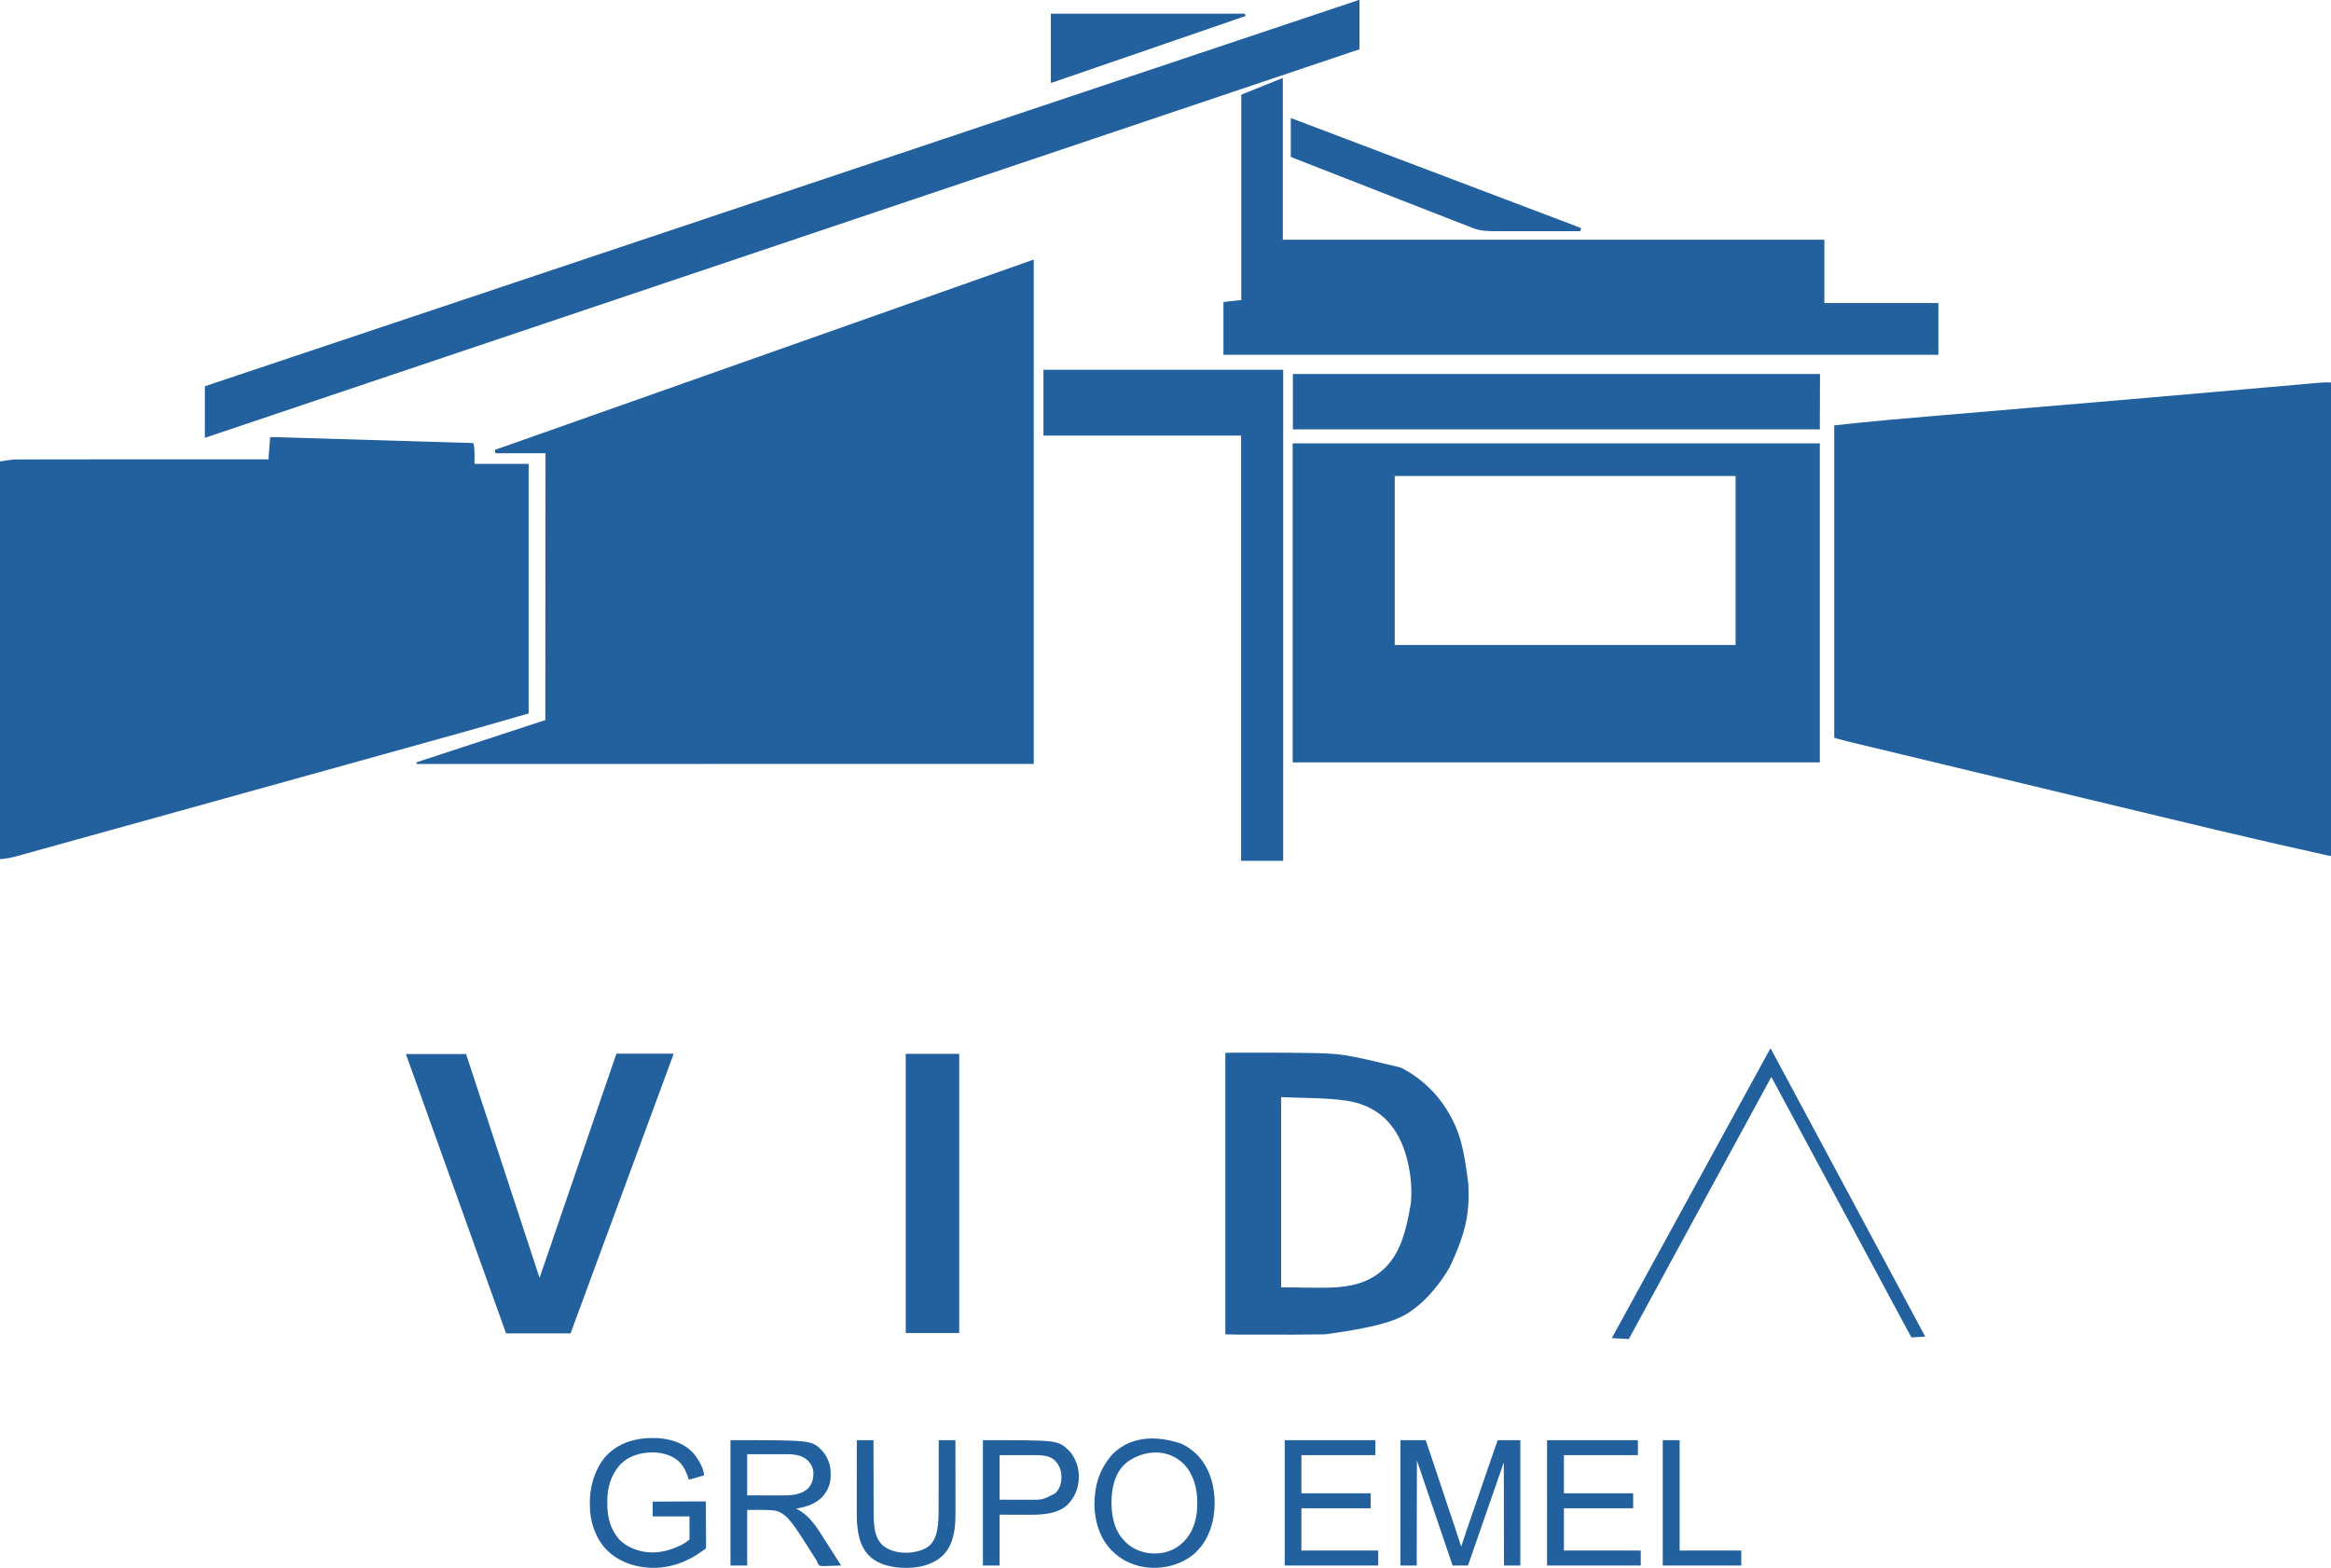
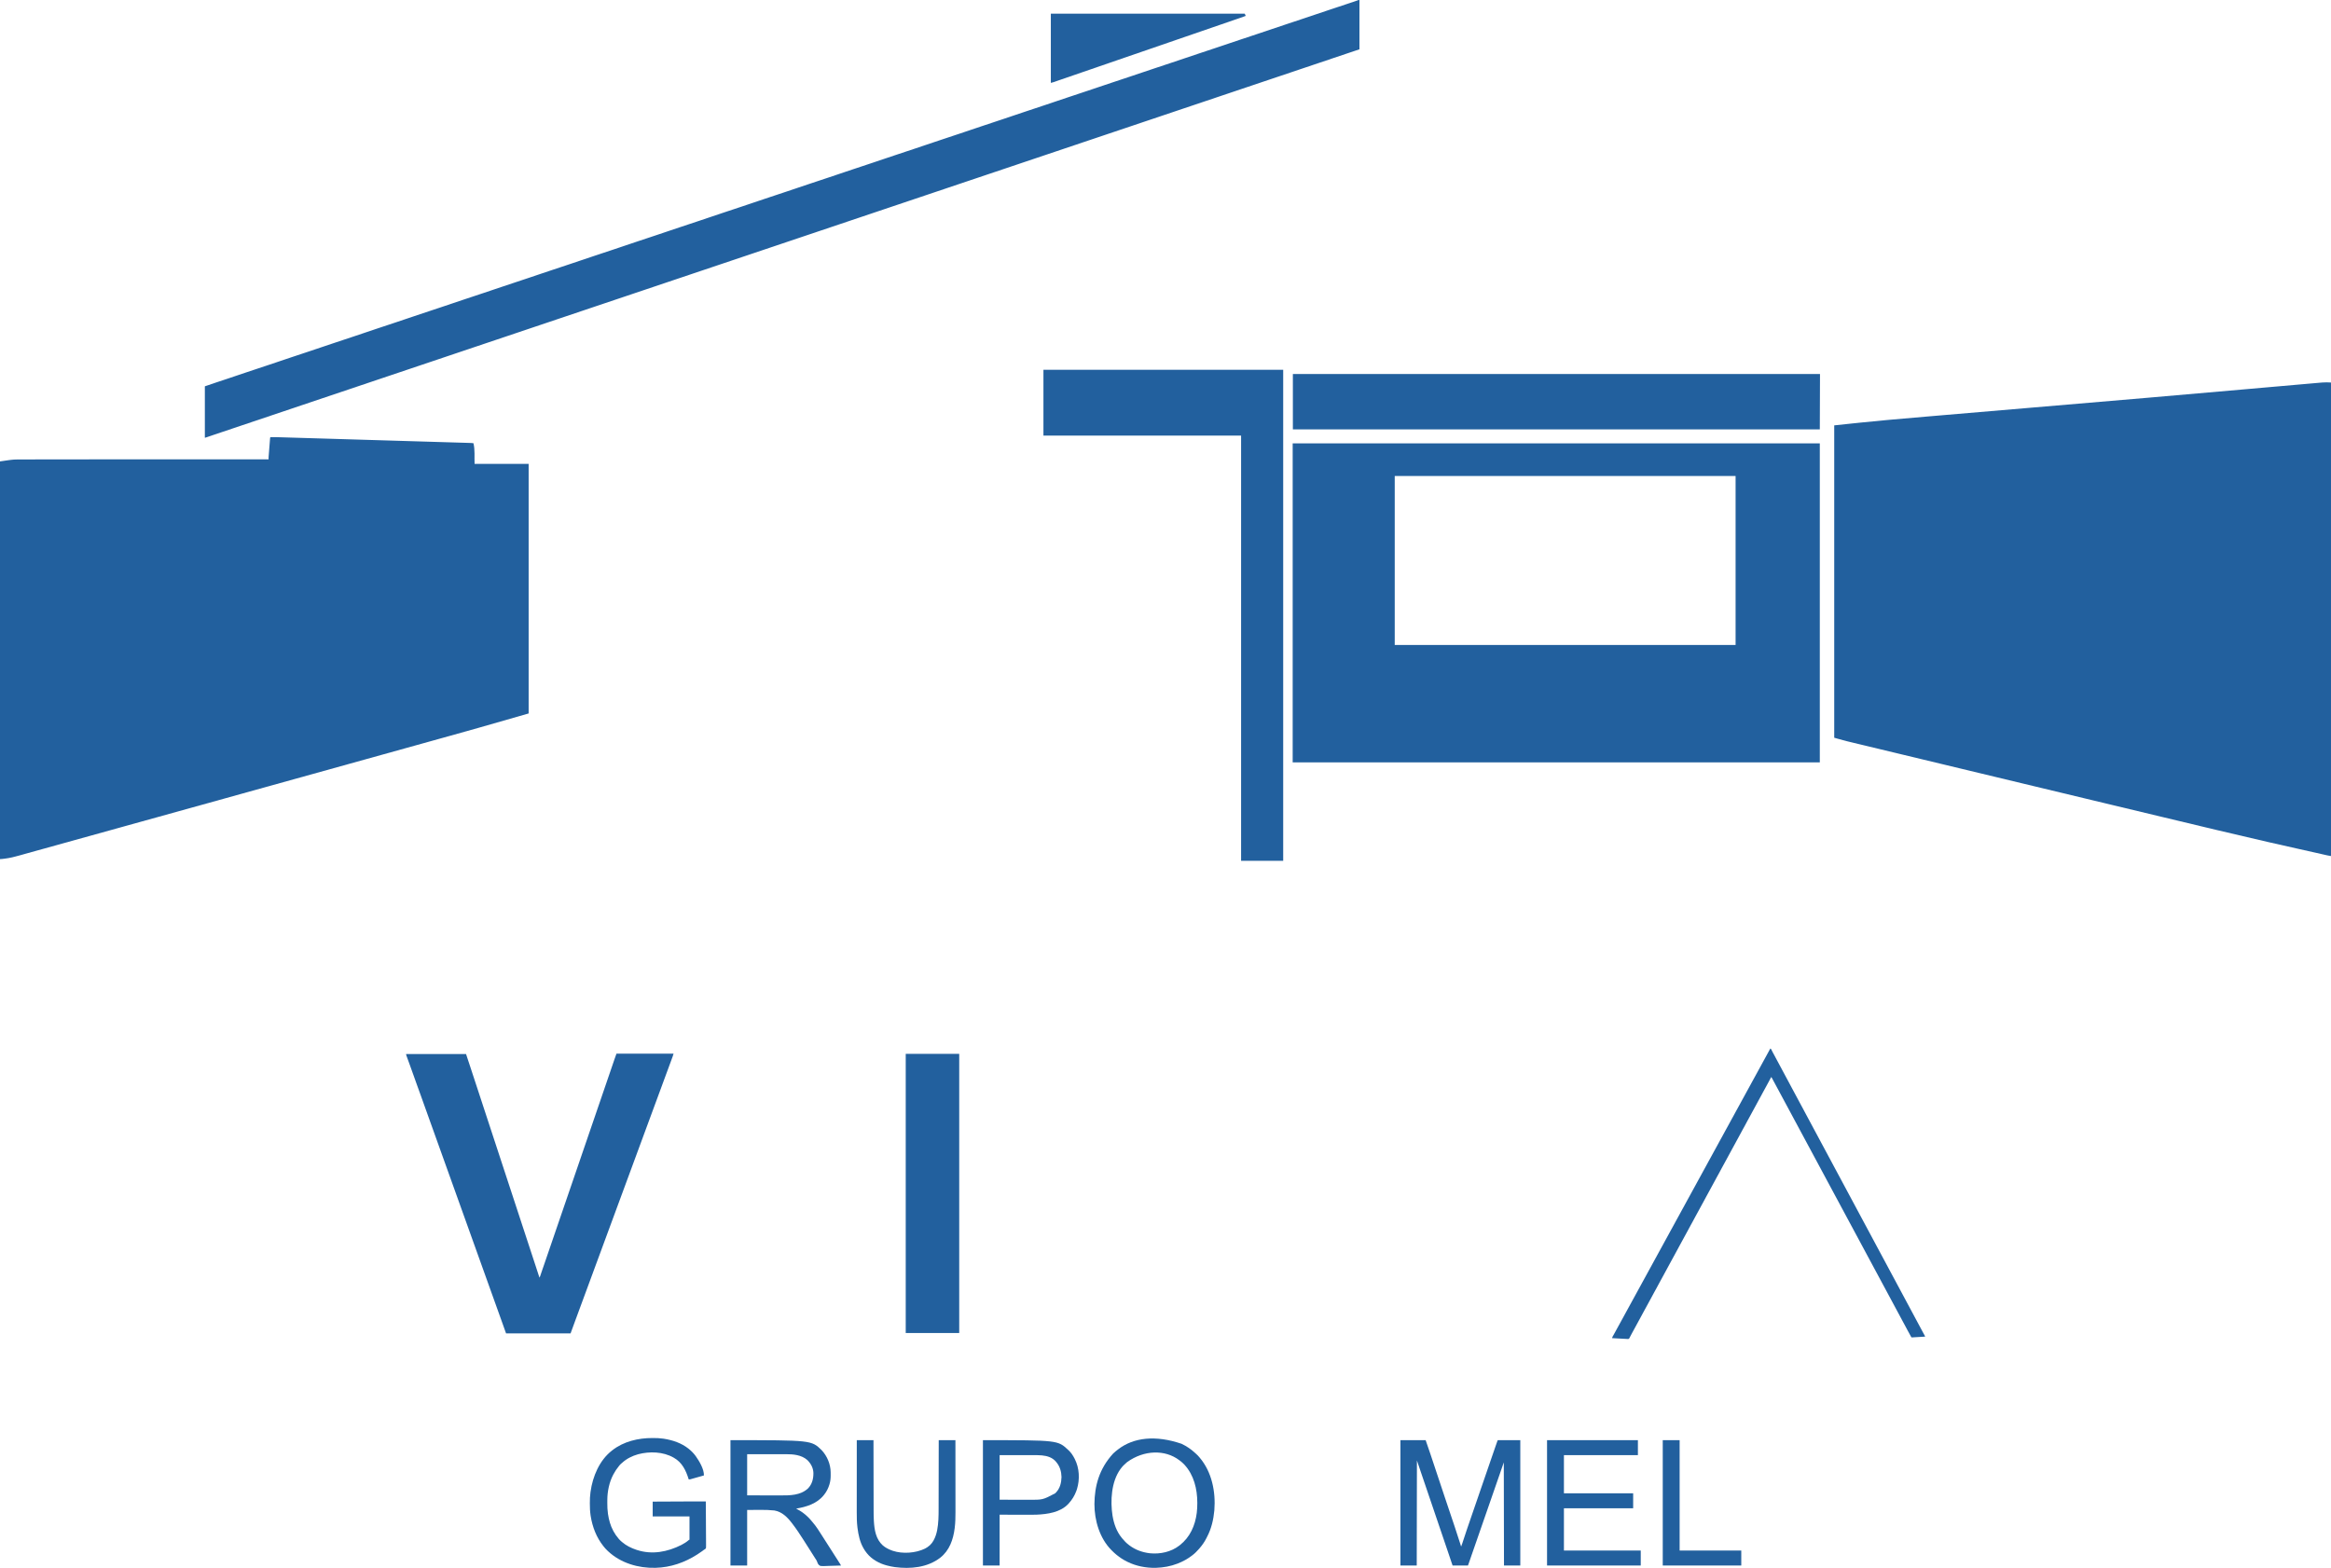
<svg xmlns="http://www.w3.org/2000/svg" version="1.1" width="12289" height="8267">
-   <path d="M0 0 C0 877.47 0 1754.94 0 2659 C-817.435 2659.202 -817.435 2659.202 -1126.463 2659.24 C-1131.792 2659.241 -1137.12 2659.242 -1142.448 2659.242 C-1144.093 2659.243 -1144.093 2659.243 -1145.772 2659.243 C-1223.215 2659.253 -1300.659 2659.263 -1378.102 2659.273 C-1385.513 2659.274 -1392.925 2659.275 -1400.336 2659.276 C-1514.988 2659.292 -1629.639 2659.311 -1744.29 2659.343 C-1745.511 2659.344 -1746.731 2659.344 -1747.988 2659.344 C-1788.569 2659.356 -1829.15 2659.368 -1869.731 2659.379 C-1906.397 2659.39 -1943.063 2659.401 -1979.729 2659.411 C-1980.934 2659.411 -1982.138 2659.411 -1983.379 2659.412 C-2058.786 2659.432 -2134.192 2659.447 -2209.599 2659.456 C-2211.345 2659.456 -2211.345 2659.456 -2213.127 2659.456 C-2264.253 2659.462 -2315.38 2659.467 -2366.506 2659.47 C-2387.073 2659.471 -2407.64 2659.473 -2428.207 2659.474 C-2431.617 2659.474 -2435.027 2659.475 -2438.438 2659.475 C-2490.633 2659.479 -2542.827 2659.487 -2595.022 2659.507 C-2596.712 2659.508 -2596.712 2659.508 -2598.436 2659.508 C-2616.559 2659.515 -2634.683 2659.523 -2652.806 2659.53 C-2704.228 2659.551 -2755.651 2659.57 -2807.073 2659.571 C-2808.637 2659.571 -2808.637 2659.571 -2810.232 2659.571 C-2832.969 2659.571 -2855.706 2659.57 -2878.443 2659.568 C-2887.51 2659.567 -2896.576 2659.566 -2905.643 2659.566 C-2906.632 2659.565 -2907.621 2659.565 -2908.64 2659.565 C-2940.061 2659.563 -2971.482 2659.576 -3002.903 2659.598 C-3033.818 2659.62 -3064.734 2659.626 -3095.65 2659.61 C-3099.876 2659.608 -3104.103 2659.606 -3108.329 2659.604 C-3109.156 2659.604 -3109.984 2659.604 -3110.836 2659.603 C-3123.926 2659.598 -3137.015 2659.609 -3150.105 2659.628 C-3162.886 2659.645 -3175.667 2659.646 -3188.448 2659.627 C-3195.263 2659.617 -3202.078 2659.616 -3208.893 2659.636 C-3215.062 2659.655 -3221.23 2659.65 -3227.399 2659.627 C-3229.625 2659.623 -3231.851 2659.628 -3234.077 2659.641 C-3237.076 2659.658 -3240.072 2659.645 -3243.071 2659.623 C-3244.38 2659.642 -3244.38 2659.642 -3245.715 2659.661 C-3248.116 2659.624 -3248.116 2659.624 -3252 2659 C-3254.501 2656.143 -3255 2654.788 -3255 2651 C-3244.269 2647.46 -3233.538 2643.92 -3222.807 2640.382 C-3217.818 2638.737 -3212.83 2637.092 -3207.842 2635.446 C-3185.956 2628.225 -3164.062 2621.03 -3142.145 2613.905 C-3125.54 2608.507 -3108.95 2603.065 -3092.366 2597.604 C-3084.485 2595.009 -3076.604 2592.416 -3068.723 2589.824 C-3067.945 2589.568 -3067.167 2589.313 -3066.365 2589.049 C-3053.02 2584.66 -3039.669 2580.291 -3026.312 2575.938 C-3006.657 2569.53 -2987.015 2563.082 -2967.375 2556.625 C-2946.233 2549.674 -2925.09 2542.731 -2903.938 2535.812 C-2902.838 2535.453 -2901.738 2535.093 -2900.605 2534.723 C-2899.506 2534.363 -2898.406 2534.003 -2897.273 2533.633 C-2895.048 2532.905 -2892.823 2532.177 -2890.598 2531.449 C-2889.496 2531.089 -2888.393 2530.728 -2887.258 2530.357 C-2873.795 2525.952 -2860.335 2521.539 -2846.875 2517.125 C-2845.593 2516.704 -2844.31 2516.284 -2843.028 2515.863 C-2837.882 2514.176 -2832.737 2512.489 -2827.592 2510.801 C-2818.637 2507.865 -2809.682 2504.928 -2800.727 2501.992 C-2800.098 2501.786 -2799.47 2501.58 -2798.822 2501.368 C-2793.747 2499.704 -2788.672 2498.04 -2783.598 2496.376 C-2779.156 2494.92 -2774.715 2493.464 -2770.273 2492.008 C-2769.645 2491.802 -2769.017 2491.596 -2768.369 2491.384 C-2759.404 2488.444 -2750.438 2485.504 -2741.473 2482.564 C-2735.691 2480.668 -2729.908 2478.771 -2724.125 2476.875 C-2723.49 2476.667 -2722.856 2476.459 -2722.202 2476.244 C-2703.699 2470.177 -2685.194 2464.117 -2666.688 2458.062 C-2636.12 2448.057 -2605.56 2438.028 -2575 2428 C-2574.67 1963.69 -2574.34 1499.38 -2574 1021 C-2661.12 1021 -2748.24 1021 -2838 1021 C-2841 1008 -2841 1008 -2840 1003 C-2838.072 1001.767 -2838.072 1001.767 -2835.495 1000.898 C-2834.037 1000.389 -2834.037 1000.389 -2832.549 999.869 C-2831.476 999.518 -2830.403 999.167 -2829.297 998.805 C-2828.178 998.42 -2827.06 998.035 -2825.907 997.639 C-2822.838 996.586 -2819.763 995.552 -2816.685 994.524 C-2813.426 993.431 -2810.176 992.313 -2806.926 991.197 C-2802.905 989.816 -2798.884 988.436 -2794.859 987.066 C-2783.213 983.097 -2771.63 978.963 -2760.061 974.777 C-2739.484 967.337 -2718.85 960.072 -2698.188 952.875 C-2697.519 952.642 -2696.851 952.409 -2696.162 952.169 C-2694.815 951.7 -2693.469 951.231 -2692.123 950.762 C-2688.803 949.606 -2685.484 948.45 -2682.164 947.293 C-2681.515 947.067 -2680.866 946.841 -2680.197 946.608 C-2667.472 942.173 -2654.763 937.693 -2642.062 933.188 C-2641.097 932.845 -2640.131 932.502 -2639.136 932.149 C-2634.334 930.446 -2629.533 928.741 -2624.732 927.036 C-2614.948 923.56 -2605.162 920.092 -2595.375 916.625 C-2594.393 916.277 -2593.412 915.929 -2592.4 915.571 C-2575.133 909.453 -2557.853 903.37 -2540.571 897.295 C-2524.583 891.673 -2508.6 886.036 -2492.625 880.375 C-2491.644 880.027 -2490.662 879.68 -2489.651 879.321 C-2482.767 876.882 -2475.884 874.441 -2469 872 C-2461.125 869.208 -2453.25 866.416 -2445.375 863.625 C-2444.394 863.277 -2443.413 862.93 -2442.403 862.572 C-2425.134 856.454 -2407.854 850.371 -2390.571 844.295 C-2374.583 838.673 -2358.6 833.036 -2342.625 827.375 C-2341.644 827.027 -2340.662 826.68 -2339.651 826.321 C-2332.767 823.882 -2325.884 821.441 -2319 819 C-2311.125 816.208 -2303.25 813.416 -2295.375 810.625 C-2294.394 810.277 -2293.413 809.93 -2292.403 809.572 C-2275.134 803.454 -2257.854 797.371 -2240.571 791.295 C-2224.583 785.673 -2208.6 780.036 -2192.625 774.375 C-2191.644 774.027 -2190.662 773.68 -2189.651 773.321 C-2182.767 770.882 -2175.884 768.441 -2169 766 C-2161.125 763.208 -2153.25 760.416 -2145.375 757.625 C-2143.904 757.104 -2143.904 757.104 -2142.403 756.572 C-2125.134 750.454 -2107.854 744.371 -2090.571 738.295 C-2074.583 732.673 -2058.6 727.036 -2042.625 721.375 C-2041.644 721.027 -2040.662 720.68 -2039.651 720.321 C-2032.767 717.882 -2025.884 715.441 -2019 713 C-2011.125 710.208 -2003.25 707.416 -1995.375 704.625 C-1993.904 704.104 -1993.904 704.104 -1992.403 703.572 C-1975.134 697.454 -1957.854 691.371 -1940.571 685.295 C-1924.583 679.673 -1908.6 674.036 -1892.625 668.375 C-1891.644 668.027 -1890.662 667.68 -1889.651 667.321 C-1882.767 664.882 -1875.884 662.441 -1869 660 C-1861.125 657.208 -1853.25 654.416 -1845.375 651.625 C-1843.904 651.104 -1843.904 651.104 -1842.403 650.572 C-1826.276 644.858 -1810.14 639.174 -1794 633.5 C-1777.223 627.602 -1760.45 621.691 -1743.688 615.75 C-1742.734 615.412 -1741.78 615.074 -1740.797 614.726 C-1736.808 613.312 -1732.82 611.898 -1728.832 610.485 C-1714.848 605.528 -1700.862 600.575 -1686.875 595.625 C-1686.184 595.38 -1685.493 595.136 -1684.781 594.884 C-1664.062 587.55 -1643.335 580.241 -1622.6 572.952 C-1606.935 567.445 -1591.276 561.921 -1575.625 556.375 C-1574.642 556.027 -1573.659 555.678 -1572.647 555.32 C-1565.764 552.881 -1558.882 550.44 -1552 548 C-1544.125 545.208 -1536.25 542.416 -1528.375 539.625 C-1526.904 539.104 -1526.904 539.104 -1525.403 538.572 C-1508.134 532.454 -1490.854 526.371 -1473.571 520.295 C-1457.583 514.673 -1441.6 509.036 -1425.625 503.375 C-1424.644 503.027 -1423.662 502.68 -1422.651 502.321 C-1415.767 499.882 -1408.884 497.441 -1402 495 C-1394.125 492.208 -1386.25 489.416 -1378.375 486.625 C-1377.394 486.277 -1376.413 485.93 -1375.403 485.572 C-1358.134 479.454 -1340.854 473.371 -1323.571 467.295 C-1307.583 461.673 -1291.6 456.036 -1275.625 450.375 C-1274.644 450.027 -1273.662 449.68 -1272.651 449.321 C-1265.767 446.882 -1258.884 444.441 -1252 442 C-1244.125 439.208 -1236.25 436.416 -1228.375 433.625 C-1227.394 433.277 -1226.413 432.93 -1225.403 432.572 C-1208.134 426.454 -1190.854 420.371 -1173.571 414.295 C-1157.583 408.673 -1141.6 403.036 -1125.625 397.375 C-1124.644 397.027 -1123.662 396.68 -1122.651 396.321 C-1115.767 393.882 -1108.884 391.441 -1102 389 C-1094.125 386.208 -1086.25 383.416 -1078.375 380.625 C-1077.394 380.277 -1076.413 379.93 -1075.403 379.572 C-1058.134 373.454 -1040.854 367.371 -1023.571 361.295 C-1007.583 355.673 -991.6 350.036 -975.625 344.375 C-974.644 344.027 -973.662 343.68 -972.651 343.321 C-965.767 340.882 -958.884 338.441 -952 336 C-944.125 333.208 -936.25 330.416 -928.375 327.625 C-927.394 327.277 -926.413 326.93 -925.403 326.572 C-908.134 320.454 -890.854 314.371 -873.571 308.295 C-857.583 302.673 -841.6 297.036 -825.625 291.375 C-824.644 291.027 -823.662 290.68 -822.651 290.321 C-815.767 287.882 -808.884 285.441 -802 283 C-794.125 280.208 -786.25 277.416 -778.375 274.625 C-777.394 274.277 -776.413 273.93 -775.403 273.572 C-758.134 267.454 -740.854 261.371 -723.571 255.295 C-707.583 249.673 -691.6 244.036 -675.625 238.375 C-674.644 238.027 -673.662 237.68 -672.651 237.321 C-665.767 234.882 -658.884 232.441 -652 230 C-644.125 227.208 -636.25 224.416 -628.375 221.625 C-626.904 221.104 -626.904 221.104 -625.403 220.572 C-608.134 214.454 -590.854 208.371 -573.571 202.295 C-557.583 196.673 -541.6 191.036 -525.625 185.375 C-524.644 185.027 -523.662 184.68 -522.651 184.321 C-515.767 181.882 -508.884 179.441 -502 177 C-494.125 174.208 -486.25 171.416 -478.375 168.625 C-476.904 168.104 -476.904 168.104 -475.403 167.572 C-458.134 161.454 -440.854 155.371 -423.571 149.295 C-407.583 143.673 -391.6 138.036 -375.625 132.375 C-374.644 132.027 -373.662 131.68 -372.651 131.321 C-365.767 128.882 -358.884 126.441 -352 124 C-344.125 121.208 -336.25 118.416 -328.375 115.625 C-326.904 115.104 -326.904 115.104 -325.403 114.572 C-308.134 108.454 -290.854 102.371 -273.571 96.295 C-257.583 90.673 -241.6 85.036 -225.625 79.375 C-224.644 79.027 -223.662 78.68 -222.651 78.321 C-215.767 75.882 -208.884 73.441 -202 71 C-194.125 68.208 -186.25 65.416 -178.375 62.625 C-176.904 62.104 -176.904 62.104 -175.403 61.572 C-158.133 55.453 -140.852 49.37 -123.568 43.294 C-107.643 37.695 -91.724 32.077 -75.812 26.438 C-73.878 25.752 -71.944 25.067 -70.01 24.381 C-69.049 24.041 -68.088 23.7 -67.098 23.349 C-53.745 18.618 -40.391 13.887 -27.034 9.165 C-24.73 8.35 -22.426 7.535 -20.122 6.719 C-16.937 5.591 -13.752 4.465 -10.566 3.34 C-9.609 3 -8.651 2.66 -7.664 2.31 C-6.362 1.851 -6.362 1.851 -5.033 1.383 C-4.274 1.114 -3.515 0.846 -2.733 0.569 C-1 0 -1 0 0 0 Z " fill="#22609E" transform="translate(5450,1369)" />
  <path d="M0 0 C0 824.01 0 1648.02 0 2497 C-7.018 2495.83 -13.895 2494.677 -20.805 2493.09 C-22.013 2492.817 -22.013 2492.817 -23.245 2492.539 C-25.907 2491.937 -28.569 2491.33 -31.23 2490.723 C-33.166 2490.284 -35.101 2489.846 -37.037 2489.408 C-41.216 2488.462 -45.394 2487.514 -49.572 2486.565 C-61.071 2483.953 -72.573 2481.354 -84.074 2478.754 C-85.888 2478.344 -85.888 2478.344 -87.738 2477.925 C-114.101 2471.964 -140.48 2466.077 -166.862 2460.201 C-267.08 2437.879 -367.265 2415.408 -603.26 2359.451 C-620.584 2355.297 -637.909 2351.149 -655.234 2347.004 C-657.03 2346.574 -657.03 2346.574 -658.862 2346.136 C-663.697 2344.979 -668.532 2343.823 -673.366 2342.666 C-719.283 2331.682 -765.195 2320.683 -811.106 2309.677 C-838.481 2303.114 -865.857 2296.554 -893.234 2290.004 C-894.432 2289.717 -895.631 2289.431 -896.865 2289.135 C-902.909 2287.689 -908.953 2286.243 -914.998 2284.797 C-970.791 2271.45 -1026.575 2258.069 -1082.357 2244.676 C-1100.665 2240.281 -1118.973 2235.886 -1137.281 2231.492 C-1137.925 2231.338 -1138.57 2231.183 -1139.233 2231.024 C-1145.089 2229.618 -1150.944 2228.213 -1156.799 2226.808 C-1165.245 2224.781 -1173.691 2222.754 -1182.137 2220.727 C-1187.986 2219.323 -1193.835 2217.919 -1199.684 2216.516 C-1200.649 2216.284 -1200.649 2216.284 -1201.634 2216.048 C-1220.045 2211.629 -1238.456 2207.211 -1256.868 2202.794 C-1269.433 2199.78 -1281.998 2196.765 -1294.562 2193.75 C-1295.213 2193.594 -1295.863 2193.438 -1296.533 2193.277 C-1336.001 2183.807 -1375.465 2174.319 -1414.925 2164.815 C-1447.593 2156.947 -1480.263 2149.09 -1512.938 2141.25 C-1514.446 2140.888 -1514.446 2140.888 -1515.986 2140.519 C-1529.696 2137.229 -1543.407 2133.94 -1557.117 2130.651 C-1580.078 2125.143 -1603.039 2119.635 -1626 2114.125 C-1626.66 2113.967 -1627.321 2113.808 -1628.001 2113.645 C-1671.217 2103.275 -1714.427 2092.885 -1757.634 2082.479 C-1762.038 2081.418 -1766.443 2080.358 -1770.848 2079.297 C-1771.931 2079.036 -1773.014 2078.775 -1774.131 2078.506 C-1799.169 2072.476 -1824.209 2066.456 -1849.25 2060.438 C-1851.413 2059.918 -1853.576 2059.398 -1855.738 2058.878 C-1870.825 2055.252 -1885.913 2051.626 -1901 2048 C-1917.17 2044.114 -1933.34 2040.228 -1949.509 2036.341 C-1951.669 2035.822 -1953.829 2035.303 -1955.989 2034.784 C-1981.337 2028.691 -2006.685 2022.596 -2032.031 2016.492 C-2033.714 2016.087 -2033.714 2016.087 -2035.43 2015.674 C-2041.101 2014.308 -2046.771 2012.943 -2052.442 2011.577 C-2053.565 2011.307 -2054.688 2011.036 -2055.846 2010.757 C-2058.116 2010.211 -2060.385 2009.664 -2062.655 2009.117 C-2096.1 2001.063 -2129.548 1993.024 -2163 1985 C-2197.587 1976.703 -2232.17 1968.39 -2266.75 1960.062 C-2269.019 1959.516 -2271.289 1958.969 -2273.558 1958.423 C-2274.682 1958.152 -2275.805 1957.882 -2276.963 1957.603 C-2282.631 1956.238 -2288.3 1954.873 -2293.969 1953.508 C-2295.651 1953.103 -2295.651 1953.103 -2297.368 1952.689 C-2321.586 1946.858 -2345.805 1941.034 -2370.025 1935.213 C-2373.238 1934.44 -2376.451 1933.668 -2379.664 1932.896 C-2400.623 1927.858 -2421.583 1922.821 -2442.543 1917.786 C-2451.943 1915.528 -2461.343 1913.27 -2470.743 1911.012 C-2476.301 1909.676 -2481.858 1908.341 -2487.416 1907.007 C-2500.332 1903.906 -2513.248 1900.8 -2526.161 1897.685 C-2529.022 1896.995 -2531.884 1896.306 -2534.745 1895.617 C-2539.393 1894.497 -2544.04 1893.373 -2548.687 1892.247 C-2550.386 1891.836 -2552.085 1891.425 -2553.785 1891.016 C-2569.607 1887.208 -2585.243 1882.822 -2600.848 1878.213 C-2606.891 1876.447 -2612.947 1874.729 -2619 1873 C-2619 1329.49 -2619 785.98 -2619 226 C-2552.339 218.858 -2552.339 218.858 -2527.422 216.266 C-2526.296 216.148 -2526.296 216.148 -2525.147 216.029 C-2517.887 215.274 -2510.628 214.519 -2503.368 213.767 C-2495.343 212.935 -2487.318 212.101 -2479.294 211.261 C-2389.835 201.895 -2300.253 193.945 -2134.636 179.808 C-2118.437 178.43 -2102.239 177.05 -2086.04 175.669 C-2084.858 175.568 -2083.676 175.467 -2082.458 175.363 C-2077.625 174.951 -2072.791 174.539 -2067.957 174.127 C-1985.195 167.07 -1902.43 160.032 -1610.985 135.261 C-1470.764 123.345 -1470.764 123.345 -961.375 79.938 C-960.519 79.864 -959.664 79.791 -958.783 79.715 C-869.842 72.078 -780.908 64.351 -454.3 35.718 C-423.613 33.02 -392.927 30.324 -362.24 27.63 C-360.698 27.495 -360.698 27.495 -359.126 27.356 C-335.643 25.294 -312.16 23.233 -288.678 21.172 C-287.693 21.086 -286.708 20.999 -285.693 20.91 C-275.875 20.049 -266.056 19.187 -256.238 18.325 C-234.578 16.425 -212.918 14.523 -191.258 12.619 C-177.304 11.393 -163.351 10.168 -149.397 8.943 C-141.412 8.242 -133.428 7.541 -125.443 6.839 C-108.055 5.309 -90.666 3.787 -73.276 2.283 C-70.154 2.013 -67.033 1.742 -63.912 1.47 C-59.508 1.087 -55.103 0.711 -50.698 0.341 C-49.207 0.215 -47.716 0.087 -46.226 -0.043 C-30.645 -1.401 -15.687 -0.871 0 0 Z " fill="#22609E" transform="translate(12289,2017)" />
  <path d="M0 0 C21.791 -0.236 43.542 0.413 65.32 1.077 C70.635 1.238 75.95 1.394 81.265 1.552 C90.556 1.827 99.848 2.105 109.139 2.385 C122.955 2.802 136.772 3.214 150.588 3.625 C173.838 4.317 197.087 5.013 220.337 5.711 C243.35 6.401 266.364 7.091 289.377 7.779 C290.825 7.822 292.272 7.865 293.72 7.908 C299.538 8.082 305.356 8.256 311.173 8.43 C327.433 8.916 343.693 9.402 359.953 9.889 C360.693 9.911 361.433 9.933 362.196 9.956 C385.765 10.661 409.333 11.367 432.902 12.074 C433.666 12.097 434.43 12.12 435.217 12.143 C447.62 12.515 460.024 12.888 472.427 13.26 C521.659 14.737 570.89 16.21 620.122 17.68 C632.54 18.051 644.957 18.421 657.375 18.792 C658.522 18.826 658.522 18.826 659.692 18.861 C683.252 19.565 706.813 20.269 730.373 20.975 C731.112 20.997 731.852 21.019 732.614 21.042 C748.845 21.528 765.077 22.014 781.308 22.5 C787.115 22.674 792.922 22.848 798.73 23.023 C800.174 23.066 801.619 23.109 803.063 23.152 C824.654 23.799 846.245 24.445 867.836 25.089 C868.543 25.11 869.251 25.131 869.98 25.153 C870.687 25.174 871.393 25.195 872.121 25.217 C895.933 25.928 919.745 26.641 943.558 27.358 C957.289 27.771 971.02 28.182 984.751 28.59 C993.914 28.863 1003.078 29.138 1012.241 29.416 C1017.467 29.574 1022.693 29.731 1027.919 29.885 C1032.671 30.024 1037.423 30.168 1042.175 30.314 C1043.885 30.365 1045.595 30.416 1047.305 30.465 C1055.243 30.695 1063.119 30.937 1071 32 C1079.825 67.302 1075.269 104.653 1077 141 C1171.05 141 1265.1 141 1362 141 C1362 575.28 1362 1009.56 1362 1457 C1079.198 1538.306 1079.198 1538.306 948.65 1574.651 C935.732 1578.24 922.815 1581.834 909.898 1585.43 C908.42 1585.841 908.42 1585.841 906.911 1586.261 C902.881 1587.383 898.85 1588.506 894.82 1589.628 C884.544 1592.489 874.268 1595.349 863.992 1598.209 C858.799 1599.654 853.607 1601.099 848.415 1602.544 C847.387 1602.831 846.359 1603.117 845.3 1603.411 C832.077 1607.092 818.853 1610.773 805.63 1614.454 C803.614 1615.015 801.599 1615.576 799.584 1616.136 C798.088 1616.553 798.088 1616.553 796.563 1616.977 C789.507 1618.941 782.451 1620.905 775.395 1622.869 C771.356 1623.994 767.316 1625.118 763.277 1626.242 C762.278 1626.52 761.278 1626.799 760.248 1627.085 C746.021 1631.045 731.795 1635.006 717.568 1638.967 C675.53 1650.672 633.49 1662.367 591.445 1674.043 C562.127 1682.184 532.812 1690.338 503.5 1698.5 C471.411 1707.435 439.319 1716.359 407.224 1725.271 C376.979 1733.669 346.739 1742.08 316.5 1750.5 C284.411 1759.435 252.319 1768.359 220.224 1777.271 C191.002 1785.385 161.783 1793.511 132.566 1801.646 C90.947 1813.235 49.323 1824.805 7.695 1836.364 C-5.361 1839.989 -18.417 1843.615 -31.473 1847.242 C-32.401 1847.5 -33.33 1847.758 -34.287 1848.024 C-40.858 1849.849 -47.429 1851.675 -54 1853.5 C-61.509 1855.586 -69.018 1857.672 -76.527 1859.758 C-77.456 1860.016 -78.385 1860.274 -79.342 1860.54 C-92.386 1864.163 -105.43 1867.786 -118.474 1871.408 C-126.837 1873.73 -135.2 1876.052 -143.562 1878.375 C-144.485 1878.631 -145.407 1878.887 -146.357 1879.151 C-176.741 1887.59 -207.121 1896.042 -237.5 1904.5 C-278.097 1915.803 -318.7 1927.089 -359.305 1938.364 C-377.054 1943.293 -394.804 1948.223 -412.553 1953.154 C-419.114 1954.976 -425.675 1956.799 -432.236 1958.621 C-450.125 1963.59 -468.013 1968.559 -485.901 1973.53 C-523.951 1984.103 -562.003 1994.667 -600.062 2005.21 C-627.899 2012.921 -655.732 2020.643 -683.562 2028.375 C-684.497 2028.635 -685.431 2028.894 -686.393 2029.161 C-694.911 2031.528 -703.428 2033.894 -711.945 2036.261 C-725.139 2039.927 -738.333 2043.593 -751.527 2047.258 C-752.455 2047.515 -753.382 2047.773 -754.338 2048.038 C-761.828 2050.119 -769.318 2052.199 -776.808 2054.28 C-783.363 2056.101 -789.918 2057.921 -796.473 2059.742 C-797.864 2060.129 -797.864 2060.129 -799.283 2060.523 C-812.489 2064.191 -825.695 2067.86 -838.901 2071.53 C-876.951 2082.103 -915.003 2092.667 -953.062 2103.21 C-980.899 2110.921 -1008.732 2118.643 -1036.562 2126.375 C-1038.451 2126.9 -1040.34 2127.425 -1042.229 2127.949 C-1060.157 2132.93 -1078.084 2137.911 -1096.011 2142.895 C-1106.257 2145.743 -1116.504 2148.59 -1126.75 2151.438 C-1128.136 2151.823 -1128.136 2151.823 -1129.551 2152.216 C-1151.494 2158.313 -1173.44 2164.402 -1195.391 2170.473 C-1196.364 2170.742 -1197.337 2171.011 -1198.339 2171.288 C-1208.146 2174 -1217.953 2176.711 -1227.761 2179.419 C-1247.824 2184.957 -1267.881 2190.518 -1287.92 2196.141 C-1294.083 2197.87 -1300.247 2199.594 -1306.411 2201.318 C-1311.286 2202.683 -1316.16 2204.051 -1321.032 2205.427 C-1346.921 2212.739 -1372.507 2219.283 -1399.274 2222.513 C-1401.823 2222.821 -1404.371 2223.143 -1406.918 2223.467 C-1408.565 2223.673 -1410.212 2223.878 -1411.859 2224.082 C-1412.608 2224.176 -1413.357 2224.269 -1414.129 2224.366 C-1417.809 2224.808 -1421.278 2225 -1425 2225 C-1425 1532.99 -1425 840.98 -1425 128 C-1394.767 123.349 -1394.767 123.349 -1381.035 121.617 C-1378.572 121.306 -1376.11 120.988 -1373.648 120.67 C-1372.029 120.463 -1370.409 120.257 -1368.789 120.051 C-1368.079 119.959 -1367.37 119.867 -1366.639 119.773 C-1356.197 118.466 -1345.835 117.851 -1335.313 117.842 C-1333.47 117.835 -1333.47 117.835 -1331.591 117.827 C-1328.196 117.815 -1324.801 117.807 -1321.406 117.8 C-1317.693 117.792 -1313.98 117.779 -1310.267 117.766 C-1302.876 117.741 -1295.485 117.722 -1288.094 117.705 C-1281.909 117.69 -1275.724 117.673 -1269.539 117.655 C-1268.641 117.653 -1267.744 117.65 -1266.82 117.647 C-1264.987 117.642 -1263.154 117.637 -1261.322 117.631 C-1239.407 117.567 -1217.493 117.515 -1195.578 117.464 C-1184.968 117.439 -1174.358 117.412 -1163.748 117.386 C-1043.517 117.084 -923.287 116.937 -514.377 116.927 C-475.427 116.935 -436.478 116.941 -397.528 116.945 C-395.445 116.945 -393.362 116.945 -391.278 116.945 C-377.458 116.947 -363.637 116.948 -349.817 116.949 C-321.728 116.952 -293.64 116.955 -265.552 116.958 C-264.264 116.958 -262.976 116.958 -261.649 116.958 C-177.433 116.967 -93.216 116.983 -9 117 C-9.001 116.311 -9.003 115.621 -9.004 114.911 C-9.006 113.557 -9.006 113.557 -9.008 112.176 C-9.009 111.28 -9.01 110.385 -9.012 109.462 C-9 106.949 -8.899 104.464 -8.703 101.959 C-8.637 101.094 -8.571 100.229 -8.503 99.338 C-8.43 98.428 -8.357 97.518 -8.281 96.581 C-8.167 95.098 -8.167 95.098 -8.05 93.586 C-7.799 90.353 -7.542 87.12 -7.285 83.887 C-7.108 81.626 -6.931 79.366 -6.754 77.105 C-6.384 72.383 -6.012 67.662 -5.637 62.941 C-5.157 56.891 -4.683 50.841 -4.211 44.79 C-3.847 40.129 -3.48 35.468 -3.112 30.808 C-2.936 28.576 -2.761 26.345 -2.587 24.113 C-2.344 20.999 -2.096 17.886 -1.848 14.772 C-1.777 13.852 -1.705 12.932 -1.632 11.984 C-1.529 10.708 -1.529 10.708 -1.424 9.406 C-1.366 8.672 -1.308 7.937 -1.248 7.18 C-0.972 4.75 -0.491 2.395 0 0 Z " fill="#22609E" transform="translate(1425,2305)" />
  <path d="M0 0 C917.07 0 1834.14 0 2779 0 C2779 555.06 2779 1110.12 2779 1682 C1861.93 1682 944.86 1682 0 1682 C0 1126.94 0 571.88 0 0 Z M538 172 C538 466.03 538 760.06 538 1063 C1131.01 1063 1724.02 1063 2335 1063 C2335 768.97 2335 474.94 2335 172 C1741.99 172 1148.98 172 538 172 Z " fill="#22609E" transform="translate(6815,2338)" />
-   <path d="M0 0 C0 281.16 0 562.32 0 852 C942.15 852 1884.3 852 2855 852 C2855 962.22 2855 1072.44 2855 1186 C3053.33 1186 3251.66 1186 3456 1186 C3456 1276.09 3456 1366.18 3456 1459 C2212.23 1459 968.46 1459 -313 1459 C-313 1367.26 -313 1275.52 -313 1181 C-299.497 1178.75 -299.497 1178.75 -292.756 1178.039 C-292.023 1177.96 -291.29 1177.882 -290.534 1177.801 C-288.161 1177.549 -285.788 1177.302 -283.414 1177.055 C-281.742 1176.878 -280.069 1176.702 -278.397 1176.525 C-274.916 1176.158 -271.435 1175.794 -267.954 1175.431 C-263.501 1174.967 -259.05 1174.497 -254.599 1174.026 C-251.155 1173.661 -247.712 1173.3 -244.268 1172.94 C-242.626 1172.767 -240.984 1172.594 -239.342 1172.42 C-237.051 1172.178 -234.759 1171.94 -232.467 1171.703 C-230.516 1171.499 -230.516 1171.499 -228.526 1171.29 C-225.36 1171.03 -222.177 1171 -219 1171 C-219 813.61 -219 456.22 -219 88 C-213.746 85.373 -208.643 82.944 -203.208 80.799 C-202.473 80.505 -201.739 80.212 -200.981 79.91 C-198.568 78.947 -196.153 77.989 -193.738 77.031 C-192.025 76.349 -190.313 75.666 -188.6 74.982 C-184.087 73.182 -179.572 71.386 -175.056 69.591 C-167.053 66.409 -159.051 63.221 -151.051 60.031 C-150.184 59.686 -149.317 59.34 -148.424 58.984 C-136.141 54.085 -123.897 49.101 -111.687 44.021 C-101.535 39.797 -91.341 35.69 -81.125 31.625 C-78.292 30.496 -75.458 29.366 -72.625 28.236 C-70.629 27.439 -68.632 26.643 -66.635 25.848 C-59.044 22.82 -51.46 19.777 -43.877 16.728 C-40.064 15.195 -36.25 13.664 -32.435 12.133 C-29.318 10.882 -26.201 9.629 -23.086 8.374 C-19.607 6.973 -16.126 5.576 -12.645 4.18 C-11.595 3.756 -10.545 3.332 -9.463 2.895 C-8.506 2.512 -7.548 2.129 -6.562 1.734 C-5.725 1.397 -4.888 1.061 -4.026 0.714 C-2 0 -2 0 0 0 Z " fill="#22609E" transform="translate(6763,412)" />
  <path d="M0 0 C0 85.8 0 171.6 0 260 C-95 292 -95 292 -137 306 C-149.364 310.228 -149.364 310.228 -161.725 314.461 C-177.618 319.905 -193.559 325.2 -209.5 330.5 C-227.704 336.553 -245.896 342.636 -264.039 348.871 C-280.648 354.575 -297.311 360.117 -313.976 365.657 C-330.11 371.021 -346.233 376.412 -362.312 381.938 C-379.671 387.903 -397.082 393.709 -414.5 399.5 C-431.855 405.271 -449.204 411.055 -466.5 417 C-484.488 423.183 -502.534 429.191 -520.583 435.193 C-537.244 440.733 -553.896 446.293 -570.5 452 C-588.488 458.183 -606.533 464.191 -624.582 470.192 C-642.092 476.015 -659.588 481.873 -677.039 487.871 C-693.648 493.575 -710.311 499.117 -726.976 504.657 C-743.11 510.021 -759.233 515.412 -775.312 520.938 C-792.671 526.903 -810.082 532.709 -827.5 538.5 C-844.855 544.271 -862.204 550.055 -879.5 556 C-897.488 562.183 -915.534 568.191 -933.583 574.193 C-950.244 579.733 -966.896 585.293 -983.5 591 C-1001.488 597.183 -1019.533 603.191 -1037.582 609.192 C-1055.092 615.015 -1072.588 620.873 -1090.039 626.871 C-1106.648 632.575 -1123.311 638.117 -1139.976 643.657 C-1156.11 649.021 -1172.233 654.412 -1188.312 659.938 C-1205.671 665.903 -1223.082 671.709 -1240.5 677.5 C-1257.855 683.271 -1275.204 689.055 -1292.5 695 C-1310.488 701.183 -1328.534 707.191 -1346.583 713.193 C-1363.244 718.733 -1379.896 724.293 -1396.5 730 C-1414.488 736.183 -1432.534 742.191 -1450.583 748.193 C-1467.244 753.733 -1483.896 759.293 -1500.5 765 C-1518.488 771.183 -1536.533 777.191 -1554.582 783.192 C-1572.092 789.015 -1589.588 794.873 -1607.039 800.871 C-1623.648 806.575 -1640.311 812.117 -1656.976 817.657 C-1673.11 823.021 -1689.233 828.412 -1705.312 833.938 C-1722.671 839.903 -1740.082 845.709 -1757.5 851.5 C-1774.855 857.271 -1792.204 863.055 -1809.5 869 C-1827.488 875.183 -1845.533 881.191 -1863.582 887.192 C-1881.092 893.015 -1898.588 898.873 -1916.039 904.871 C-1932.648 910.575 -1949.311 916.117 -1965.976 921.657 C-1982.11 927.021 -1998.233 932.412 -2014.312 937.938 C-2031.671 943.903 -2049.082 949.709 -2066.5 955.5 C-2083.855 961.271 -2101.204 967.055 -2118.5 973 C-2136.488 979.183 -2154.533 985.191 -2172.582 991.192 C-2190.092 997.015 -2207.588 1002.873 -2225.039 1008.871 C-2241.648 1014.575 -2258.311 1020.117 -2274.976 1025.657 C-2291.11 1031.021 -2307.233 1036.412 -2323.312 1041.938 C-2340.671 1047.903 -2358.082 1053.709 -2375.5 1059.5 C-2392.855 1065.271 -2410.204 1071.055 -2427.5 1077 C-2445.488 1083.183 -2463.534 1089.191 -2481.583 1095.193 C-2498.244 1100.733 -2514.896 1106.293 -2531.5 1112 C-2549.488 1118.183 -2567.533 1124.191 -2585.582 1130.192 C-2603.092 1136.015 -2620.588 1141.873 -2638.039 1147.871 C-2654.648 1153.575 -2671.311 1159.117 -2687.976 1164.657 C-2704.11 1170.021 -2720.233 1175.412 -2736.312 1180.938 C-2753.671 1186.903 -2771.082 1192.709 -2788.5 1198.5 C-2805.855 1204.271 -2823.204 1210.055 -2840.5 1216 C-2858.488 1222.183 -2876.534 1228.191 -2894.583 1234.193 C-2911.244 1239.733 -2927.896 1245.293 -2944.5 1251 C-2962.488 1257.183 -2980.533 1263.191 -2998.582 1269.192 C-3016.092 1275.015 -3033.588 1280.873 -3051.039 1286.871 C-3067.648 1292.575 -3084.311 1298.117 -3100.976 1303.657 C-3117.11 1309.021 -3133.233 1314.412 -3149.312 1319.938 C-3166.671 1325.903 -3184.082 1331.709 -3201.5 1337.5 C-3218.855 1343.271 -3236.204 1349.055 -3253.5 1355 C-3271.488 1361.183 -3289.534 1367.191 -3307.583 1373.193 C-3324.244 1378.733 -3340.896 1384.293 -3357.5 1390 C-3375.488 1396.183 -3393.534 1402.191 -3411.583 1408.193 C-3428.244 1413.733 -3444.896 1419.293 -3461.5 1425 C-3479.488 1431.183 -3497.533 1437.191 -3515.582 1443.192 C-3533.092 1449.015 -3550.588 1454.873 -3568.039 1460.871 C-3584.648 1466.575 -3601.311 1472.117 -3617.976 1477.657 C-3634.11 1483.021 -3650.233 1488.412 -3666.312 1493.938 C-3683.671 1499.903 -3701.082 1505.709 -3718.5 1511.5 C-3735.855 1517.271 -3753.204 1523.055 -3770.5 1529 C-3788.488 1535.183 -3806.533 1541.191 -3824.582 1547.192 C-3842.092 1553.015 -3859.588 1558.873 -3877.039 1564.871 C-3892.992 1570.349 -3908.994 1575.679 -3925 1581 C-3941.73 1586.562 -3958.452 1592.144 -3975.125 1597.875 C-3993.771 1604.284 -4012.479 1610.506 -4031.188 1616.728 C-4049.22 1622.724 -4067.239 1628.751 -4085.21 1634.928 C-4101.763 1640.614 -4118.369 1646.136 -4134.976 1651.657 C-4151.11 1657.021 -4167.233 1662.412 -4183.312 1667.938 C-4200.671 1673.903 -4218.082 1679.709 -4235.5 1685.5 C-4252.855 1691.271 -4270.204 1697.055 -4287.5 1703 C-4305.488 1709.183 -4323.533 1715.191 -4341.582 1721.192 C-4359.092 1727.015 -4376.588 1732.873 -4394.039 1738.871 C-4410.648 1744.575 -4427.311 1750.117 -4443.976 1755.657 C-4460.11 1761.021 -4476.233 1766.412 -4492.312 1771.938 C-4509.671 1777.903 -4527.082 1783.709 -4544.5 1789.5 C-4561.855 1795.271 -4579.204 1801.055 -4596.5 1807 C-4614.488 1813.183 -4632.533 1819.191 -4650.582 1825.192 C-4668.092 1831.015 -4685.588 1836.873 -4703.039 1842.871 C-4719.648 1848.575 -4736.311 1854.117 -4752.976 1859.657 C-4769.11 1865.021 -4785.233 1870.412 -4801.312 1875.938 C-4818.671 1881.903 -4836.082 1887.709 -4853.5 1893.5 C-4870.855 1899.271 -4888.204 1905.055 -4905.5 1911 C-4923.488 1917.183 -4941.533 1923.191 -4959.582 1929.192 C-4977.092 1935.015 -4994.588 1940.873 -5012.039 1946.871 C-5028.648 1952.575 -5045.311 1958.117 -5061.976 1963.657 C-5078.11 1969.021 -5094.233 1974.412 -5110.312 1979.938 C-5127.671 1985.903 -5145.082 1991.709 -5162.5 1997.5 C-5179.855 2003.271 -5197.204 2009.055 -5214.5 2015 C-5232.488 2021.183 -5250.534 2027.191 -5268.583 2033.193 C-5285.244 2038.733 -5301.896 2044.293 -5318.5 2050 C-5336.488 2056.183 -5354.534 2062.191 -5372.583 2068.193 C-5389.244 2073.733 -5405.896 2079.293 -5422.5 2085 C-5440.488 2091.183 -5458.533 2097.191 -5476.582 2103.192 C-5494.092 2109.015 -5511.588 2114.873 -5529.039 2120.871 C-5545.648 2126.575 -5562.311 2132.117 -5578.976 2137.657 C-5595.11 2143.021 -5611.233 2148.412 -5627.312 2153.938 C-5644.671 2159.903 -5662.082 2165.709 -5679.5 2171.5 C-5696.855 2177.271 -5714.204 2183.055 -5731.5 2189 C-5749.488 2195.183 -5767.534 2201.191 -5785.583 2207.193 C-5802.244 2212.733 -5818.896 2218.293 -5835.5 2224 C-5853.488 2230.183 -5871.533 2236.191 -5889.582 2242.192 C-5907.092 2248.015 -5924.588 2253.873 -5942.039 2259.871 C-5958.642 2265.573 -5975.299 2271.113 -5991.958 2276.651 C-6008.911 2282.287 -6025.85 2287.958 -6042.75 2293.75 C-6043.576 2294.033 -6044.403 2294.316 -6045.254 2294.608 C-6048.382 2295.68 -6051.509 2296.751 -6054.637 2297.823 C-6061.563 2300.196 -6068.496 2302.547 -6075.438 2304.875 C-6076.41 2305.203 -6077.382 2305.532 -6078.384 2305.87 C-6079.677 2306.302 -6079.677 2306.302 -6080.996 2306.742 C-6081.73 2306.988 -6082.464 2307.234 -6083.22 2307.488 C-6085 2308 -6085 2308 -6087 2308 C-6087 2218.57 -6087 2129.14 -6087 2037 C-6040.023 2020.959 -6040.023 2020.959 -6024.028 2015.651 C-6020.93 2014.623 -6017.832 2013.592 -6014.735 2012.561 C-6007.06 2010.007 -5999.384 2007.457 -5991.709 2004.906 C-5985.144 2002.725 -5978.58 2000.542 -5972.016 1998.357 C-5969.059 1997.374 -5966.102 1996.392 -5963.145 1995.411 C-5951.164 1991.428 -5939.21 1987.368 -5927.265 1983.279 C-5905.758 1975.916 -5884.205 1968.695 -5862.634 1961.522 C-5857.659 1959.867 -5852.685 1958.21 -5847.71 1956.553 C-5834.082 1952.014 -5820.452 1947.478 -5806.823 1942.943 C-5794.292 1938.772 -5781.761 1934.601 -5769.23 1930.428 C-5764.33 1928.796 -5759.429 1927.164 -5754.528 1925.534 C-5735.161 1919.094 -5715.809 1912.615 -5696.5 1906 C-5676.248 1899.062 -5655.947 1892.277 -5635.634 1885.522 C-5630.659 1883.867 -5625.685 1882.21 -5620.71 1880.553 C-5607.082 1876.014 -5593.452 1871.478 -5579.823 1866.943 C-5567.292 1862.772 -5554.761 1858.601 -5542.23 1854.428 C-5537.33 1852.796 -5532.429 1851.164 -5527.528 1849.534 C-5508.175 1843.098 -5488.836 1836.624 -5469.541 1830.014 C-5449.074 1823.002 -5428.557 1816.147 -5408.028 1809.32 C-5402.969 1807.637 -5397.911 1805.952 -5392.852 1804.267 C-5378.991 1799.651 -5365.13 1795.038 -5351.269 1790.425 C-5338.524 1786.183 -5325.78 1781.941 -5313.037 1777.697 C-5308.053 1776.037 -5303.069 1774.377 -5298.084 1772.72 C-5277.666 1765.929 -5257.268 1759.087 -5236.912 1752.114 C-5217.522 1745.473 -5198.082 1738.989 -5178.634 1732.522 C-5173.659 1730.867 -5168.685 1729.21 -5163.71 1727.553 C-5150.082 1723.014 -5136.452 1718.478 -5122.823 1713.943 C-5110.292 1709.772 -5097.761 1705.601 -5085.23 1701.428 C-5080.33 1699.796 -5075.429 1698.164 -5070.528 1696.534 C-5051.161 1690.094 -5031.809 1683.615 -5012.5 1677 C-4992.248 1670.062 -4971.947 1663.277 -4951.634 1656.522 C-4946.659 1654.867 -4941.685 1653.21 -4936.71 1651.553 C-4923.082 1647.014 -4909.452 1642.478 -4895.823 1637.943 C-4883.292 1633.772 -4870.761 1629.601 -4858.23 1625.428 C-4853.33 1623.796 -4848.429 1622.164 -4843.528 1620.534 C-4824.161 1614.094 -4804.809 1607.615 -4785.5 1601 C-4765.248 1594.062 -4744.947 1587.277 -4724.634 1580.522 C-4719.659 1578.867 -4714.685 1577.21 -4709.71 1575.553 C-4696.082 1571.014 -4682.452 1566.478 -4668.823 1561.943 C-4656.292 1557.772 -4643.761 1553.601 -4631.23 1549.428 C-4626.33 1547.796 -4621.429 1546.164 -4616.528 1544.534 C-4597.175 1538.098 -4577.836 1531.624 -4558.541 1525.014 C-4538.074 1518.002 -4517.557 1511.147 -4497.028 1504.32 C-4491.969 1502.637 -4486.911 1500.952 -4481.852 1499.267 C-4467.991 1494.651 -4454.13 1490.038 -4440.269 1485.425 C-4427.524 1481.183 -4414.78 1476.941 -4402.037 1472.697 C-4397.053 1471.037 -4392.069 1469.377 -4387.084 1467.72 C-4366.666 1460.929 -4346.268 1454.087 -4325.912 1447.114 C-4306.522 1440.473 -4287.082 1433.989 -4267.634 1427.522 C-4262.659 1425.867 -4257.685 1424.21 -4252.71 1422.553 C-4239.082 1418.014 -4225.452 1413.478 -4211.823 1408.943 C-4199.292 1404.772 -4186.761 1400.601 -4174.23 1396.428 C-4169.33 1394.796 -4164.429 1393.164 -4159.528 1391.534 C-4140.161 1385.094 -4120.809 1378.615 -4101.5 1372 C-4081.248 1365.062 -4060.947 1358.277 -4040.634 1351.522 C-4035.659 1349.867 -4030.685 1348.21 -4025.71 1346.553 C-4012.082 1342.014 -3998.452 1337.478 -3984.823 1332.943 C-3972.292 1328.772 -3959.761 1324.601 -3947.23 1320.428 C-3942.33 1318.796 -3937.429 1317.164 -3932.528 1315.534 C-3913.161 1309.094 -3893.809 1302.615 -3874.5 1296 C-3854.248 1289.062 -3833.947 1282.277 -3813.634 1275.522 C-3808.659 1273.867 -3803.685 1272.21 -3798.71 1270.553 C-3785.082 1266.014 -3771.452 1261.478 -3757.823 1256.943 C-3745.292 1252.772 -3732.761 1248.601 -3720.23 1244.428 C-3715.33 1242.796 -3710.429 1241.164 -3705.528 1239.534 C-3686.161 1233.094 -3666.809 1226.615 -3647.5 1220 C-3627.248 1213.062 -3606.947 1206.277 -3586.634 1199.522 C-3581.659 1197.867 -3576.685 1196.21 -3571.71 1194.553 C-3558.082 1190.014 -3544.452 1185.478 -3530.823 1180.943 C-3518.292 1176.772 -3505.761 1172.601 -3493.23 1168.428 C-3488.33 1166.796 -3483.429 1165.164 -3478.528 1163.534 C-3459.161 1157.094 -3439.809 1150.615 -3420.5 1144 C-3400.248 1137.062 -3379.947 1130.277 -3359.634 1123.522 C-3354.659 1121.867 -3349.685 1120.21 -3344.71 1118.553 C-3331.082 1114.014 -3317.452 1109.478 -3303.823 1104.943 C-3291.292 1100.772 -3278.761 1096.601 -3266.23 1092.428 C-3261.33 1090.796 -3256.429 1089.164 -3251.528 1087.534 C-3232.175 1081.098 -3212.836 1074.624 -3193.541 1068.014 C-3173.074 1061.002 -3152.557 1054.147 -3132.028 1047.32 C-3126.969 1045.637 -3121.911 1043.952 -3116.852 1042.267 C-3102.991 1037.651 -3089.13 1033.038 -3075.269 1028.425 C-3062.524 1024.183 -3049.78 1019.941 -3037.037 1015.697 C-3032.053 1014.037 -3027.069 1012.377 -3022.084 1010.72 C-3001.666 1003.929 -2981.268 997.087 -2960.912 990.114 C-2941.522 983.473 -2922.082 976.989 -2902.634 970.522 C-2897.659 968.867 -2892.685 967.21 -2887.71 965.553 C-2874.082 961.014 -2860.452 956.478 -2846.823 951.943 C-2834.292 947.772 -2821.761 943.601 -2809.23 939.428 C-2804.33 937.796 -2799.429 936.164 -2794.528 934.534 C-2775.175 928.098 -2755.836 921.624 -2736.541 915.014 C-2716.074 908.002 -2695.557 901.147 -2675.028 894.32 C-2669.969 892.637 -2664.911 890.952 -2659.852 889.267 C-2645.991 884.651 -2632.13 880.038 -2618.269 875.425 C-2605.524 871.183 -2592.78 866.941 -2580.037 862.697 C-2575.053 861.037 -2570.069 859.377 -2565.084 857.72 C-2544.666 850.929 -2524.268 844.087 -2503.912 837.114 C-2484.522 830.473 -2465.082 823.989 -2445.634 817.522 C-2440.659 815.867 -2435.685 814.21 -2430.71 812.553 C-2417.082 808.014 -2403.452 803.478 -2389.823 798.943 C-2377.292 794.772 -2364.761 790.601 -2352.23 786.428 C-2347.33 784.796 -2342.429 783.164 -2337.528 781.534 C-2318.161 775.094 -2298.809 768.615 -2279.5 762 C-2259.248 755.062 -2238.947 748.277 -2218.634 741.522 C-2213.659 739.867 -2208.685 738.21 -2203.71 736.553 C-2190.082 732.014 -2176.452 727.478 -2162.823 722.943 C-2150.292 718.772 -2137.761 714.601 -2125.23 710.428 C-2120.33 708.796 -2115.429 707.164 -2110.528 705.534 C-2091.161 699.094 -2071.809 692.615 -2052.5 686 C-2032.248 679.062 -2011.947 672.277 -1991.634 665.522 C-1986.659 663.867 -1981.685 662.21 -1976.71 660.553 C-1963.082 656.014 -1949.452 651.478 -1935.823 646.943 C-1923.292 642.772 -1910.761 638.601 -1898.23 634.428 C-1893.33 632.796 -1888.429 631.164 -1883.528 629.534 C-1864.161 623.094 -1844.809 616.615 -1825.5 610 C-1805.248 603.062 -1784.947 596.277 -1764.634 589.522 C-1759.659 587.867 -1754.685 586.21 -1749.71 584.553 C-1736.082 580.014 -1722.452 575.478 -1708.823 570.943 C-1696.292 566.772 -1683.761 562.601 -1671.23 558.428 C-1666.33 556.796 -1661.429 555.164 -1656.528 553.534 C-1637.161 547.094 -1617.809 540.615 -1598.5 534 C-1578.248 527.062 -1557.947 520.277 -1537.634 513.522 C-1532.659 511.867 -1527.685 510.21 -1522.71 508.553 C-1509.082 504.014 -1495.452 499.478 -1481.823 494.943 C-1469.292 490.772 -1456.761 486.601 -1444.23 482.428 C-1439.33 480.796 -1434.429 479.164 -1429.528 477.534 C-1410.175 471.098 -1390.836 464.624 -1371.541 458.014 C-1351.074 451.002 -1330.557 444.147 -1310.028 437.32 C-1304.969 435.637 -1299.911 433.952 -1294.852 432.267 C-1280.991 427.651 -1267.13 423.038 -1253.269 418.425 C-1240.524 414.183 -1227.78 409.941 -1215.037 405.697 C-1210.053 404.037 -1205.069 402.377 -1200.084 400.72 C-1179.666 393.929 -1159.268 387.087 -1138.912 380.114 C-1119.522 373.473 -1100.082 366.989 -1080.634 360.522 C-1075.659 358.867 -1070.685 357.21 -1065.71 355.553 C-1052.082 351.014 -1038.452 346.478 -1024.823 341.943 C-1012.292 337.772 -999.761 333.601 -987.23 329.428 C-982.33 327.796 -977.429 326.164 -972.528 324.534 C-953.161 318.094 -933.809 311.615 -914.5 305 C-894.248 298.062 -873.947 291.277 -853.634 284.522 C-848.659 282.867 -843.685 281.21 -838.71 279.553 C-825.082 275.014 -811.452 270.478 -797.823 265.943 C-785.292 261.772 -772.761 257.601 -760.23 253.428 C-755.33 251.796 -750.429 250.164 -745.528 248.534 C-726.161 242.094 -706.809 235.615 -687.5 229 C-667.248 222.062 -646.947 215.277 -626.634 208.522 C-621.659 206.867 -616.685 205.21 -611.71 203.553 C-598.082 199.014 -584.452 194.478 -570.823 189.943 C-558.292 185.772 -545.761 181.601 -533.23 177.428 C-528.33 175.796 -523.429 174.164 -518.528 172.534 C-499.161 166.094 -479.809 159.615 -460.5 153 C-440.248 146.062 -419.947 139.277 -399.634 132.522 C-394.659 130.867 -389.685 129.21 -384.71 127.553 C-371.082 123.014 -357.452 118.478 -343.823 113.943 C-331.292 109.772 -318.761 105.601 -306.23 101.428 C-301.33 99.796 -296.429 98.164 -291.528 96.534 C-272.19 90.103 -252.867 83.634 -233.587 77.029 C-212.875 69.933 -192.112 62.999 -171.337 56.089 C-166.212 54.385 -161.087 52.677 -155.963 50.971 C-143.038 46.666 -130.113 42.364 -117.188 38.062 C-103.145 33.389 -89.103 28.715 -75.062 24.038 C-69.017 22.025 -62.972 20.013 -56.926 18.003 C-53.158 16.749 -49.39 15.494 -45.622 14.239 C-43.9 13.666 -42.178 13.093 -40.456 12.521 C-38.072 11.728 -35.688 10.934 -33.304 10.139 C-32.173 9.763 -32.173 9.763 -31.019 9.378 C-26.836 7.977 -22.671 6.534 -18.517 5.049 C-17.152 4.563 -17.152 4.563 -15.758 4.066 C-14.003 3.438 -12.249 2.805 -10.497 2.165 C-9.706 1.882 -8.914 1.599 -8.099 1.308 C-7.403 1.055 -6.706 0.802 -5.989 0.542 C-4 0 -4 0 0 0 Z " fill="#22609E" transform="translate(7167,0)" />
-   <path d="M0 0 C1.224 -0.002 2.448 -0.005 3.71 -0.007 C7.049 -0.012 10.389 -0.013 13.729 -0.012 C17.361 -0.011 20.993 -0.017 24.625 -0.022 C31.75 -0.03 38.875 -0.033 46 -0.033 C51.865 -0.034 57.73 -0.036 63.595 -0.039 C80.468 -0.048 97.34 -0.052 114.213 -0.052 C115.12 -0.052 116.028 -0.052 116.963 -0.052 C117.872 -0.052 118.781 -0.052 119.718 -0.051 C133.24 -0.051 146.762 -0.059 160.284 -0.072 C233.106 -0.143 305.918 -0.087 378.733 1.056 C379.405 1.066 380.076 1.077 380.768 1.087 C584.686 4.27 584.686 4.27 892.62 78.134 C893.792 78.722 894.964 79.31 896.172 79.916 C934.255 99.099 970.034 122.493 1002.883 149.701 C1005.382 151.763 1007.91 153.788 1010.432 155.821 C1015.038 159.59 1019.449 163.542 1023.819 167.579 C1025.953 169.525 1028.109 171.42 1030.297 173.303 C1034.563 177.033 1038.592 180.962 1042.593 184.974 C1043.319 185.699 1044.046 186.425 1044.795 187.173 C1046.32 188.697 1047.843 190.222 1049.365 191.749 C1051.676 194.065 1053.993 196.376 1056.309 198.686 C1057.8 200.178 1059.29 201.669 1060.78 203.161 C1061.463 203.842 1062.145 204.522 1062.848 205.223 C1067.304 209.7 1071.509 214.34 1075.62 219.134 C1076.593 220.252 1077.567 221.369 1078.542 222.485 C1084.976 229.914 1091.179 237.485 1097.179 245.268 C1098.682 247.214 1100.194 249.152 1101.706 251.091 C1127.825 284.728 1149.531 321.107 1168.62 359.134 C1169.099 360.082 1169.578 361.031 1170.071 362.008 C1208.515 438.596 1228.934 523.723 1249.62 692.134 C1249.661 692.846 1249.703 693.559 1249.745 694.293 C1250.715 711.297 1250.824 728.294 1250.807 745.321 C1250.807 746.028 1250.807 746.734 1250.806 747.462 C1250.79 769.407 1250.634 791.263 1248.62 813.134 C1248.507 814.383 1248.507 814.383 1248.391 815.657 C1240.736 899.532 1221.888 982.17 1150.62 1132.134 C1150.088 1133.054 1149.555 1133.974 1149.007 1134.922 C1136.807 1155.971 1123.767 1176.343 1109.62 1196.134 C1108.527 1197.673 1107.435 1199.212 1106.343 1200.751 C1093.893 1218.211 1080.596 1234.985 1066.694 1251.308 C1063.878 1254.62 1061.139 1257.981 1058.432 1261.384 C1047.271 1275.006 1034.545 1287.305 1022.12 1299.759 C1021.464 1300.417 1020.808 1301.076 1020.133 1301.754 C1013.474 1308.433 1006.842 1315.058 999.62 1321.134 C998.428 1322.178 997.238 1323.225 996.05 1324.274 C988.373 1331.004 980.563 1337.489 972.47 1343.709 C970.529 1345.204 968.598 1346.709 966.667 1348.216 C895.019 1403.86 810.524 1441.357 496.703 1485.078 C493.574 1485.135 490.445 1485.194 487.316 1485.254 C396.894 1486.975 306.441 1487.246 56.807 1486.696 C55.69 1486.686 54.573 1486.676 53.422 1486.666 C31.564 1486.472 9.71 1486.194 -12.142 1485.661 C-13.369 1485.633 -13.369 1485.633 -14.622 1485.604 C-16.892 1485.551 -19.163 1485.492 -21.434 1485.43 C-22.709 1485.397 -23.985 1485.364 -25.3 1485.33 C-28.38 1485.134 -28.38 1485.134 -31.38 1484.134 C-31.38 994.744 -31.38 505.354 -31.38 1.134 C-20.853 0.549 -10.51 -0.015 0 0 Z M262.62 234.134 C262.62 565.124 262.62 896.114 262.62 1237.134 C305.19 1237.629 305.19 1237.629 348.62 1238.134 C357.365 1238.319 366.11 1238.505 375.12 1238.696 C400.605 1239.182 426.087 1239.278 451.576 1239.315 C454.853 1239.321 458.13 1239.331 461.407 1239.342 C485.141 1239.417 508.828 1239.174 532.546 1238.208 C533.572 1238.166 534.597 1238.125 535.654 1238.082 C628.226 1234.24 717.185 1214.045 789.62 1153.134 C790.682 1152.259 791.745 1151.384 792.807 1150.509 C799.704 1144.772 806.21 1138.724 812.557 1132.384 C813.255 1131.687 813.953 1130.99 814.671 1130.272 C819.179 1125.716 823.463 1121.011 827.62 1116.134 C828.164 1115.496 828.708 1114.859 829.269 1114.202 C888.926 1043.79 920.074 954.283 946.62 794.134 C946.724 792.995 946.829 791.856 946.936 790.682 C950.238 753.177 950.218 714.609 946.62 677.134 C946.495 675.766 946.37 674.398 946.245 673.03 C943.01 637.992 937.059 603.291 928.62 569.134 C928.178 567.326 928.178 567.326 927.727 565.481 C911.151 498.389 883.539 432.981 839.62 379.134 C839.184 378.598 838.747 378.063 838.298 377.511 C781.192 307.863 701.853 268.148 613.62 254.134 C612.333 253.929 611.046 253.724 609.72 253.513 C556.543 245.174 502.613 242.142 448.878 240.145 C447.755 240.103 446.633 240.061 445.476 240.018 C418.201 238.998 390.918 238.264 363.634 237.545 C356.882 237.367 350.13 237.186 343.378 237.002 C340.37 236.921 337.361 236.844 334.352 236.766 C310.43 236.116 286.538 235.072 262.62 234.134 Z " fill="#22609E" transform="translate(6491.38,5550.866)" />
  <path d="M0 0 C417.12 0 834.24 0 1264 0 C1264 854.37 1264 1708.74 1264 2589 C1190.74 2589 1117.48 2589 1042 2589 C1042 1849.14 1042 1109.28 1042 347 C698.14 347 354.28 347 0 347 C0 232.49 0 117.98 0 0 Z " fill="#22609E" transform="translate(5501,1950)" />
  <path d="M0 0 C99.33 0 198.66 0 301 0 C297.625 11.251 297.625 11.251 296.185 15.179 C295.696 16.519 295.696 16.519 295.197 17.887 C294.678 19.296 294.678 19.296 294.148 20.734 C293.592 22.255 293.592 22.255 293.024 23.807 C291.811 27.123 290.593 30.436 289.375 33.75 C288.516 36.093 287.657 38.437 286.798 40.781 C280.395 58.247 273.952 75.699 267.495 93.145 C262.233 107.362 256.99 121.587 251.75 135.812 C250.862 138.222 249.975 140.632 249.087 143.041 C246.391 150.361 243.696 157.68 241 165 C237.417 174.729 233.834 184.458 230.25 194.188 C229.591 195.976 229.591 195.976 228.919 197.801 C222.782 214.459 216.635 231.114 210.477 247.765 C204.472 264.005 198.484 280.252 192.5 296.5 C186.177 313.67 179.846 330.838 173.5 348 C167.238 364.933 160.99 381.871 154.75 398.812 C154.311 400.004 153.872 401.195 153.42 402.423 C150.28 410.949 147.14 419.474 144 428 C140.417 437.729 136.834 447.458 133.25 457.188 C132.591 458.976 132.591 458.976 131.919 460.801 C125.781 477.463 119.632 494.121 113.473 510.776 C107.554 526.784 101.649 542.797 95.75 558.812 C95.092 560.6 95.092 560.6 94.42 562.423 C91.28 570.949 88.14 579.474 85 588 C81.417 597.729 77.834 607.458 74.25 617.188 C73.591 618.976 73.591 618.976 72.919 620.801 C66.782 637.459 60.635 654.114 54.477 670.765 C48.472 687.005 42.484 703.252 36.5 719.5 C30.177 736.67 23.846 753.838 17.5 771 C11.238 787.933 4.99 804.871 -1.25 821.812 C-1.908 823.6 -1.908 823.6 -2.58 825.423 C-5.72 833.949 -8.86 842.474 -12 851 C-15.583 860.729 -19.166 870.458 -22.75 880.188 C-23.409 881.976 -23.409 881.976 -24.081 883.801 C-30.219 900.463 -36.368 917.121 -42.527 933.776 C-48.446 949.784 -54.351 965.797 -60.25 981.812 C-60.908 983.6 -60.908 983.6 -61.58 985.423 C-64.72 993.949 -67.86 1002.474 -71 1011 C-74.583 1020.729 -78.166 1030.458 -81.75 1040.188 C-82.189 1041.38 -82.628 1042.572 -83.081 1043.801 C-89.219 1060.463 -95.368 1077.121 -101.527 1093.776 C-107.446 1109.784 -113.351 1125.797 -119.25 1141.812 C-119.689 1143.004 -120.128 1144.195 -120.58 1145.423 C-123.72 1153.949 -126.86 1162.474 -130 1171 C-133.583 1180.729 -137.166 1190.458 -140.75 1200.188 C-141.189 1201.38 -141.628 1202.572 -142.081 1203.801 C-148.218 1220.459 -154.365 1237.114 -160.523 1253.765 C-166.528 1270.005 -172.516 1286.252 -178.5 1302.5 C-184.823 1319.67 -191.154 1336.838 -197.5 1354 C-203.44 1370.064 -209.371 1386.13 -215.294 1402.2 C-216.151 1404.528 -217.009 1406.855 -217.867 1409.182 C-225.952 1431.107 -233.971 1453.055 -242 1475 C-354.2 1475 -466.4 1475 -582 1475 C-588.6 1456.52 -595.2 1438.04 -602 1419 C-607.545 1403.525 -613.091 1388.05 -618.641 1372.577 C-622.199 1362.657 -625.755 1352.736 -629.311 1342.816 C-631.291 1337.294 -633.27 1331.772 -635.25 1326.25 C-636.042 1324.042 -636.833 1321.833 -637.625 1319.625 C-638.017 1318.532 -638.409 1317.439 -638.812 1316.312 C-678 1207 -717.188 1097.688 -985.563 349.062 C-986.354 346.854 -987.146 344.646 -987.937 342.438 C-989.917 336.915 -991.897 331.392 -993.877 325.868 C-997.43 315.958 -1000.982 306.049 -1004.537 296.139 C-1006.11 291.755 -1007.682 287.369 -1009.255 282.984 C-1010.044 280.785 -1010.832 278.587 -1011.621 276.388 C-1016.071 263.98 -1020.513 251.569 -1024.938 239.152 C-1026.604 234.476 -1028.271 229.801 -1029.938 225.125 C-1030.558 223.385 -1030.558 223.385 -1031.191 221.61 C-1037.843 202.956 -1044.595 184.34 -1051.384 165.736 C-1057.737 148.321 -1063.958 130.863 -1070.098 113.372 C-1076.098 96.29 -1082.234 79.26 -1088.438 62.25 C-1100.227 29.909 -1100.227 29.909 -1104.04 19.234 C-1104.507 17.93 -1104.975 16.626 -1105.445 15.323 C-1106.067 13.597 -1106.682 11.869 -1107.297 10.141 C-1107.63 9.208 -1107.964 8.275 -1108.308 7.313 C-1109 5 -1109 5 -1109 2 C-1004.72 2 -900.44 2 -793 2 C-775.839 53.484 -775.839 53.484 -767.997 77.66 C-762.46 94.718 -756.839 111.749 -751.229 128.783 C-748.666 136.562 -746.105 144.342 -743.543 152.121 C-743.263 152.973 -742.982 153.824 -742.693 154.701 C-737.345 170.943 -732.012 187.189 -726.688 203.438 C-726.287 204.66 -725.886 205.883 -725.473 207.143 C-723.863 212.057 -722.252 216.972 -720.642 221.887 C-716.212 235.405 -711.778 248.922 -707.343 262.439 C-706.907 263.77 -706.47 265.101 -706.033 266.431 C-698.598 289.093 -691.154 311.752 -683.707 334.409 C-676.756 355.562 -669.81 376.717 -662.875 397.875 C-662.468 399.116 -662.062 400.356 -661.643 401.634 C-660.001 406.641 -658.36 411.648 -656.719 416.655 C-652.044 430.917 -647.366 445.177 -642.688 459.438 C-642.472 460.095 -642.256 460.752 -642.034 461.43 C-634.598 484.093 -627.153 506.753 -619.706 529.412 C-612.388 551.679 -605.08 573.948 -597.78 596.221 C-591.03 616.817 -584.268 637.409 -577.5 658 C-569.917 681.07 -562.344 704.143 -554.781 727.22 C-548.03 747.817 -541.268 768.409 -534.5 789 C-527.284 810.956 -520.074 832.913 -512.875 854.875 C-512.468 856.115 -512.062 857.356 -511.643 858.634 C-510.002 863.641 -508.36 868.648 -506.719 873.655 C-502.044 887.917 -497.366 902.177 -492.688 916.438 C-492.472 917.095 -492.256 917.752 -492.034 918.43 C-484.598 941.093 -477.153 963.753 -469.706 986.412 C-462.392 1008.669 -455.086 1030.928 -447.791 1053.191 C-443.122 1067.438 -438.448 1081.683 -433.764 1095.926 C-432.992 1098.274 -432.219 1100.623 -431.447 1102.972 C-428.444 1112.106 -428.444 1112.106 -425.438 1121.239 C-418.888 1141.137 -412.408 1161.056 -406 1181 C-404.331 1178.497 -403.474 1176.802 -402.542 1174.027 C-402.27 1173.224 -401.997 1172.42 -401.717 1171.592 C-401.279 1170.278 -401.279 1170.278 -400.832 1168.938 C-400.521 1168.017 -400.21 1167.096 -399.89 1166.148 C-399.215 1164.151 -398.543 1162.153 -397.872 1160.155 C-396.058 1154.753 -394.23 1149.357 -392.402 1143.961 C-392.029 1142.859 -391.657 1141.757 -391.272 1140.621 C-388.16 1131.438 -384.972 1122.282 -381.757 1113.135 C-374.773 1093.262 -368.011 1073.317 -361.277 1053.358 C-355.157 1035.218 -348.985 1017.099 -342.634 999.038 C-336.615 981.906 -330.805 964.705 -325 947.5 C-318.616 928.578 -312.19 909.676 -305.567 890.836 C-299.747 874.268 -294.117 857.637 -288.5 841 C-282.603 823.533 -276.677 806.08 -270.562 788.688 C-263.98 769.962 -257.622 751.162 -251.276 732.355 C-245.156 714.216 -238.985 696.098 -232.634 678.038 C-226.615 660.906 -220.805 643.705 -215 626.5 C-208.639 607.646 -202.235 588.81 -195.634 570.038 C-189.615 552.906 -183.805 535.705 -178 518.5 C-171.639 499.646 -165.235 480.81 -158.634 462.038 C-152.615 444.906 -146.805 427.705 -141 410.5 C-134.616 391.578 -128.19 372.676 -121.567 353.836 C-115.747 337.268 -110.117 320.637 -104.5 304 C-98.603 286.533 -92.677 269.08 -86.562 251.688 C-79.98 232.962 -73.622 214.162 -67.276 195.355 C-61.156 177.216 -54.985 159.098 -48.634 141.038 C-42.615 123.906 -36.805 106.705 -31 89.5 C-24.558 70.41 -18.089 51.331 -11.438 32.312 C-11.138 31.455 -10.838 30.598 -10.529 29.714 C-7.058 19.796 -3.535 9.897 0 0 Z " fill="#22609E" transform="translate(3250,5556)" />
  <path d="M0 0 C917.07 0 1834.14 0 2779 0 C2779 97.334 2778.624 194.668 2778 292 C1861.26 292 944.52 292 0 292 C0 195.64 0 99.28 0 0 Z " fill="#22609E" transform="translate(6816,1972)" />
  <path d="M0 0 C93.06 0 186.12 0 282 0 C282 485.76 282 971.52 282 1472 C188.94 1472 95.88 1472 0 1472 C0 986.24 0 500.48 0 0 Z " fill="#22609E" transform="translate(4775,5557)" />
-   <path d="M0 0 C6.768 2.03 13.305 4.146 19.875 6.676 C20.812 7.033 21.75 7.391 22.715 7.759 C24.746 8.534 26.775 9.31 28.805 10.088 C32.077 11.342 35.351 12.592 38.626 13.841 C43.319 15.632 48.012 17.424 52.705 19.216 C63.673 23.404 74.651 27.566 85.629 31.728 C89.329 33.131 93.029 34.535 96.729 35.938 C112.392 41.878 128.06 47.803 143.733 53.719 C158.225 59.19 172.708 64.682 187.188 70.188 C188.214 70.578 189.24 70.968 190.297 71.37 C191.329 71.762 192.361 72.155 193.425 72.559 C209.718 78.754 226.014 84.942 242.312 91.125 C243.54 91.591 244.768 92.056 246.032 92.536 C262.923 98.943 279.819 105.335 296.72 111.714 C312.548 117.688 328.365 123.695 344.178 129.709 C358.945 135.325 373.719 140.922 388.5 146.5 C404.07 152.376 419.632 158.273 435.188 164.188 C439.383 165.783 443.578 167.378 447.773 168.973 C448.837 169.377 449.901 169.782 450.997 170.198 C464.1 175.179 477.206 180.153 490.312 185.125 C491.54 185.591 492.768 186.056 494.032 186.536 C510.923 192.943 527.819 199.335 544.72 205.714 C560.548 211.688 576.365 217.695 592.178 223.709 C606.945 229.325 621.719 234.922 636.5 240.5 C652.07 246.376 667.632 252.273 683.188 258.188 C687.383 259.783 691.578 261.378 695.773 262.973 C696.837 263.377 697.901 263.782 698.997 264.198 C712.1 269.179 725.206 274.153 738.312 279.125 C739.54 279.591 740.768 280.056 742.032 280.536 C758.927 286.945 775.827 293.338 792.733 299.719 C807.225 305.19 821.708 310.682 836.188 316.188 C837.214 316.578 838.24 316.968 839.297 317.37 C840.329 317.762 841.361 318.155 842.425 318.559 C858.718 324.754 875.014 330.942 891.312 337.125 C892.54 337.591 893.768 338.056 895.032 338.536 C911.923 344.943 928.819 351.335 945.72 357.714 C961.548 363.688 977.365 369.695 993.178 375.709 C1007.945 381.325 1022.719 386.922 1037.5 392.5 C1053.07 398.376 1068.632 404.273 1084.188 410.188 C1088.383 411.783 1092.578 413.378 1096.773 414.973 C1097.837 415.377 1098.901 415.782 1099.997 416.198 C1113.1 421.179 1126.206 426.153 1139.312 431.125 C1140.54 431.591 1141.768 432.056 1143.032 432.536 C1159.923 438.943 1176.819 445.335 1193.72 451.714 C1209.548 457.688 1225.365 463.695 1241.178 469.709 C1255.945 475.325 1270.719 480.922 1285.5 486.5 C1301.07 492.376 1316.632 498.273 1332.188 504.188 C1336.383 505.783 1340.578 507.378 1344.773 508.973 C1345.837 509.377 1346.901 509.782 1347.997 510.198 C1361.1 515.179 1374.206 520.153 1387.312 525.125 C1388.54 525.591 1389.768 526.056 1391.032 526.536 C1406.111 532.256 1421.192 537.966 1436.28 543.661 C1452.287 549.703 1468.291 555.752 1484.288 561.821 C1486.426 562.631 1488.564 563.441 1490.702 564.251 C1504.193 569.358 1517.626 574.592 1531 580 C1529.554 585.455 1528.136 590.769 1526 596 C1480.415 596.017 1434.829 596.033 1389.244 596.042 C1388.568 596.042 1387.892 596.043 1387.196 596.043 C1372.502 596.046 1357.809 596.049 1343.116 596.051 C1335.909 596.052 1328.702 596.054 1321.496 596.055 C1320.778 596.055 1320.061 596.055 1319.323 596.055 C1296.126 596.06 1272.93 596.067 1249.734 596.076 C1225.874 596.086 1202.015 596.092 1178.155 596.094 C1174.776 596.094 1171.397 596.095 1168.019 596.095 C1167.354 596.095 1166.689 596.095 1166.004 596.095 C1154.694 596.096 1143.384 596.102 1132.074 596.108 C1121.988 596.113 1111.903 596.115 1101.817 596.114 C1096.01 596.113 1090.202 596.114 1084.394 596.119 C1039.889 596.158 1000.073 595.63 958.25 578.812 C956.499 578.117 954.747 577.423 952.994 576.73 C950.22 575.634 947.447 574.536 944.675 573.435 C934.679 569.464 924.648 565.584 914.616 561.705 C909.41 559.692 904.205 557.674 899 555.656 C897.982 555.262 896.964 554.867 895.916 554.46 C885.275 550.334 874.644 546.183 864.014 542.029 C849.957 536.536 835.886 531.076 821.812 525.625 C800.948 517.543 780.106 509.401 759.273 501.239 C749.581 497.443 739.885 493.658 730.188 489.875 C729.35 489.548 728.513 489.222 727.65 488.885 C723.448 487.246 719.246 485.607 715.044 483.968 C707.385 480.98 699.726 477.991 692.068 475.002 C687.795 473.335 683.523 471.667 679.25 470 C677.542 469.333 675.833 468.667 674.125 468 C673.279 467.67 672.434 467.34 671.562 467 C622.875 448 622.875 448 620.312 447 C618.604 446.333 616.896 445.667 615.188 445 C610.913 443.332 606.639 441.664 602.364 439.996 C594.723 437.014 587.082 434.032 579.441 431.051 C559.648 423.331 539.859 415.599 520.075 407.855 C506.553 402.562 493.028 397.277 479.5 392 C465.101 386.383 450.705 380.758 436.312 375.125 C434.879 374.564 434.879 374.564 433.416 373.991 C425.635 370.946 417.854 367.9 410.073 364.854 C403.278 362.194 396.483 359.534 389.688 356.875 C388.731 356.501 387.775 356.126 386.789 355.741 C373.363 350.486 359.933 345.24 346.5 340 C326.271 332.109 306.05 324.197 285.831 316.282 C277.177 312.895 268.524 309.509 259.87 306.123 C255.08 304.249 250.29 302.374 245.5 300.5 C243.583 299.75 241.667 299 239.75 298.25 C205.25 284.75 170.75 271.25 136.25 257.75 C135.301 257.379 134.353 257.008 133.375 256.625 C131.458 255.875 129.541 255.125 127.624 254.375 C122.837 252.501 118.049 250.628 113.261 248.754 C104.59 245.361 95.918 241.968 87.247 238.574 C83.358 237.051 79.469 235.529 75.579 234.007 C72.713 232.885 69.846 231.762 66.98 230.64 C57.428 226.901 47.873 223.17 38.312 219.453 C36.422 218.718 34.532 217.982 32.642 217.247 C29.105 215.87 25.567 214.497 22.028 213.125 C20.429 212.502 18.83 211.88 17.23 211.258 C16.526 210.986 15.822 210.714 15.097 210.433 C9.978 208.437 5.036 206.238 0 204 C0 136.68 0 69.36 0 0 Z " fill="#22609E" transform="translate(6805,623)" />
  <path d="M0 0 C3.681 1.227 3.807 1.989 5.496 5.355 C5.966 6.276 6.435 7.196 6.919 8.144 C7.42 9.149 7.921 10.153 8.438 11.188 C9.524 13.319 10.613 15.449 11.703 17.578 C12.532 19.201 12.532 19.201 13.377 20.857 C15.737 25.427 18.205 29.934 20.688 34.438 C25.711 43.58 30.618 52.781 35.5 62 C40.26 70.988 45.04 79.961 49.938 88.875 C55.465 98.94 60.825 109.091 66.185 119.245 C70.756 127.903 75.35 136.544 80.062 145.125 C84.914 153.958 89.656 162.846 94.375 171.75 C100.158 182.659 105.971 193.551 111.834 204.417 C116.048 212.23 120.247 220.05 124.438 227.875 C125.06 229.037 125.682 230.198 126.323 231.395 C128.531 235.52 130.74 239.645 132.948 243.771 C139.952 256.854 146.96 269.936 154 283 C160.724 295.478 167.419 307.971 174.109 320.468 C177.238 326.313 180.369 332.156 183.5 338 C184.75 340.333 186 342.667 187.25 345 C188.178 346.733 188.178 346.733 189.125 348.5 C194.75 359 194.75 359 196.625 362.5 C197.874 364.832 199.124 367.164 200.373 369.496 C203.195 374.764 206.017 380.032 208.838 385.301 C215.212 397.208 221.593 409.111 228 421 C234.724 433.478 241.419 445.971 248.109 458.468 C251.238 464.313 254.369 470.156 257.5 476 C264.401 488.881 264.401 488.881 267.838 495.301 C274.212 507.208 280.593 519.111 287 531 C293.724 543.478 300.419 555.971 307.109 568.468 C310.238 574.313 313.369 580.156 316.5 586 C317.75 588.333 319 590.667 320.25 593 C320.869 594.155 321.488 595.31 322.125 596.5 C327.75 607 327.75 607 329.625 610.5 C330.874 612.832 332.124 615.164 333.373 617.496 C336.195 622.764 339.017 628.032 341.838 633.301 C348.212 645.208 354.593 657.111 361 669 C367.724 681.478 374.419 693.971 381.109 706.468 C384.238 712.313 387.369 718.156 390.5 724 C391.75 726.333 393 728.667 394.25 731 C394.869 732.155 395.488 733.31 396.125 734.5 C401.75 745 401.75 745 403.625 748.5 C404.874 750.832 406.124 753.164 407.373 755.496 C410.195 760.764 413.017 766.032 415.838 771.301 C422.212 783.208 428.593 795.111 435 807 C441.724 819.478 448.419 831.971 455.109 844.468 C458.238 850.313 461.369 856.156 464.5 862 C465.75 864.333 467 866.667 468.25 869 C468.869 870.155 469.488 871.31 470.125 872.5 C475.75 883 475.75 883 477.625 886.5 C478.874 888.832 480.124 891.164 481.373 893.496 C484.195 898.764 487.017 904.032 489.838 909.301 C496.212 921.208 502.593 933.111 509 945 C515.724 957.478 522.419 969.971 529.109 982.468 C532.238 988.313 535.369 994.156 538.5 1000 C539.75 1002.333 541 1004.667 542.25 1007 C542.869 1008.155 543.487 1009.31 544.125 1010.5 C549.75 1021 549.75 1021 551.625 1024.5 C552.874 1026.832 554.124 1029.164 555.373 1031.496 C558.195 1036.764 561.017 1042.032 563.838 1047.301 C570.212 1059.208 576.593 1071.111 583 1083 C589.724 1095.478 596.419 1107.971 603.109 1120.468 C606.238 1126.313 609.369 1132.156 612.5 1138 C619.401 1150.881 619.401 1150.881 622.838 1157.301 C629.212 1169.208 635.593 1181.111 642 1193 C648.724 1205.478 655.419 1217.971 662.109 1230.468 C665.238 1236.313 668.369 1242.156 671.5 1248 C672.75 1250.333 674 1252.667 675.25 1255 C675.869 1256.155 676.487 1257.31 677.125 1258.5 C682.75 1269 682.75 1269 684.625 1272.5 C685.874 1274.832 687.124 1277.164 688.373 1279.496 C691.195 1284.764 694.017 1290.032 696.838 1295.301 C703.212 1307.208 709.593 1319.111 716 1331 C722.724 1343.478 729.419 1355.971 736.109 1368.468 C739.238 1374.313 742.369 1380.156 745.5 1386 C746.75 1388.333 748 1390.667 749.25 1393 C749.869 1394.155 750.487 1395.31 751.125 1396.5 C756.75 1407 756.75 1407 758.625 1410.5 C759.874 1412.832 761.124 1415.164 762.373 1417.496 C765.195 1422.764 768.017 1428.032 770.838 1433.301 C777.779 1446.266 784.73 1459.225 791.709 1472.17 C794.838 1477.977 797.96 1483.788 801.07 1489.605 C801.58 1490.558 801.58 1490.558 802.1 1491.53 C803.743 1494.603 805.386 1497.677 807.027 1500.752 C810.638 1507.514 810.638 1507.514 814.43 1514.176 C816 1517 816 1517 816 1519 C807.351 1519.523 798.701 1520.045 790.052 1520.565 C786.035 1520.806 782.019 1521.048 778.003 1521.291 C774.125 1521.526 770.248 1521.759 766.371 1521.991 C764.893 1522.08 763.415 1522.169 761.937 1522.259 C759.864 1522.385 757.791 1522.509 755.718 1522.633 C754.539 1522.704 753.36 1522.775 752.145 1522.848 C749.423 1522.98 746.725 1523.03 744 1523 C737.988 1512.586 732.312 1502.001 726.688 1491.375 C721.799 1482.139 716.899 1472.913 711.875 1463.75 C707.435 1455.649 703.046 1447.521 698.688 1439.375 C698.216 1438.493 698.216 1438.493 697.734 1437.594 C696.132 1434.598 694.529 1431.602 692.928 1428.605 C689.767 1422.694 686.603 1416.784 683.438 1410.875 C682.507 1409.138 682.507 1409.138 681.558 1407.365 C675.057 1395.233 668.53 1383.116 662 1371 C654.501 1357.086 647.012 1343.166 639.553 1329.23 C635.047 1320.814 630.529 1312.404 626 1304 C621.153 1295.007 616.321 1286.007 611.5 1277 C604.356 1263.655 597.182 1250.325 590 1237 C582.501 1223.086 575.013 1209.167 567.554 1195.232 C560.724 1182.476 553.865 1169.737 547 1157 C539.501 1143.086 532.013 1129.167 524.554 1115.232 C517.724 1102.476 510.865 1089.737 504 1077 C496.501 1063.086 489.013 1049.167 481.554 1035.232 C474.724 1022.476 467.865 1009.737 461 997 C453.501 983.086 446.013 969.167 438.554 955.232 C431.724 942.476 424.865 929.737 418 917 C410.501 903.086 403.013 889.167 395.554 875.232 C388.724 862.476 381.865 849.737 375 837 C367.501 823.086 360.013 809.167 352.554 795.232 C345.724 782.476 338.865 769.737 332 757 C324.501 743.086 317.012 729.166 309.553 715.23 C305.047 706.814 300.529 698.404 296 690 C291.153 681.007 286.321 672.007 281.5 663 C274.356 649.655 267.182 636.325 260 623 C252.501 609.086 245.013 595.167 237.554 581.232 C230.724 568.476 223.865 555.737 217 543 C209.501 529.086 202.013 515.167 194.554 501.232 C187.724 488.476 180.865 475.737 174 463 C166.501 449.086 159.013 435.167 151.554 421.232 C144.724 408.476 137.865 395.737 131 383 C123.501 369.086 116.013 355.167 108.554 341.232 C101.724 328.476 94.865 315.737 88 303 C80.501 289.086 73.013 275.167 65.554 261.232 C58.724 248.476 51.865 235.737 45 223 C42.687 218.709 40.375 214.417 38.062 210.125 C37.49 209.063 36.918 208.002 36.329 206.908 C33.256 201.201 30.19 195.49 27.137 189.773 C18.712 173.999 18.712 173.999 10.125 158.312 C9.509 157.199 9.509 157.199 8.88 156.062 C7.213 152.836 7.213 152.836 5 150 C4.705 150.576 4.409 151.153 4.105 151.746 C-1.566 162.78 -7.339 173.731 -13.5 184.5 C-17.838 192.084 -22 199.732 -26 207.5 C-30.507 216.252 -35.257 224.831 -40.145 233.375 C-43.92 240.007 -47.506 246.716 -51 253.5 C-55.507 262.252 -60.257 270.831 -65.145 279.375 C-68.92 286.007 -72.506 292.716 -76 299.5 C-79.882 307.036 -83.909 314.458 -88.125 321.812 C-93.635 331.431 -98.844 341.189 -104 351 C-109.648 361.747 -115.41 372.399 -121.449 382.934 C-125.662 390.315 -129.591 397.823 -133.482 405.378 C-137.509 413.158 -141.795 420.771 -146.145 428.375 C-149.92 435.007 -153.506 441.716 -157 448.5 C-160.882 456.036 -164.909 463.458 -169.125 470.812 C-174.635 480.431 -179.844 490.189 -185 500 C-190.648 510.747 -196.41 521.399 -202.449 531.934 C-206.127 538.377 -209.602 544.905 -213 551.5 C-216.883 559.036 -220.909 566.458 -225.125 573.812 C-230.635 583.431 -235.844 593.189 -241 603 C-246.648 613.747 -252.41 624.399 -258.449 634.934 C-262.662 642.315 -266.591 649.823 -270.482 657.378 C-274.509 665.158 -278.795 672.771 -283.145 680.375 C-286.92 687.007 -290.506 693.716 -294 700.5 C-297.882 708.036 -301.909 715.458 -306.125 722.812 C-311.635 732.431 -316.844 742.189 -322 752 C-327.648 762.747 -333.41 773.399 -339.449 783.934 C-343.127 790.377 -346.602 796.905 -350 803.5 C-353.883 811.036 -357.909 818.458 -362.125 825.812 C-367.635 835.431 -372.844 845.189 -378 855 C-383.648 865.747 -389.41 876.399 -395.449 886.934 C-399.662 894.315 -403.591 901.823 -407.482 909.378 C-411.509 917.158 -415.795 924.771 -420.145 932.375 C-423.92 939.007 -427.506 945.716 -431 952.5 C-434.882 960.036 -438.909 967.458 -443.125 974.812 C-448.635 984.431 -453.844 994.189 -459 1004 C-464.648 1014.747 -470.41 1025.399 -476.449 1035.934 C-480.127 1042.377 -483.602 1048.905 -487 1055.5 C-490.883 1063.036 -494.909 1070.458 -499.125 1077.812 C-504.635 1087.431 -509.844 1097.189 -515 1107 C-520.648 1117.747 -526.41 1128.399 -532.449 1138.934 C-536.127 1145.377 -539.602 1151.905 -543 1158.5 C-546.883 1166.036 -550.909 1173.458 -555.125 1180.812 C-560.635 1190.431 -565.844 1200.189 -571 1210 C-576.648 1220.747 -582.41 1231.399 -588.449 1241.934 C-592.662 1249.315 -596.591 1256.823 -600.482 1264.378 C-604.509 1272.158 -608.795 1279.771 -613.145 1287.375 C-616.92 1294.007 -620.506 1300.716 -624 1307.5 C-627.882 1315.036 -631.909 1322.458 -636.125 1329.812 C-641.635 1339.431 -646.844 1349.189 -652 1359 C-657.648 1369.747 -663.41 1380.399 -669.449 1390.934 C-673.127 1397.377 -676.602 1403.905 -680 1410.5 C-683.883 1418.036 -687.909 1425.458 -692.125 1432.812 C-697.635 1442.431 -702.844 1452.189 -708 1462 C-713.641 1472.734 -719.393 1483.377 -725.429 1493.896 C-729.854 1501.641 -733.991 1509.522 -738.044 1517.468 C-738.505 1518.366 -738.966 1519.265 -739.441 1520.191 C-739.84 1520.977 -740.239 1521.763 -740.651 1522.573 C-741.096 1523.374 -741.541 1524.175 -742 1525 C-742.512 1526.034 -743.024 1527.067 -743.551 1528.132 C-746 1531 -746 1531 -749.822 1531.57 C-751.393 1531.516 -752.964 1531.428 -754.532 1531.314 C-755.821 1531.257 -755.821 1531.257 -757.135 1531.198 C-759.972 1531.065 -762.806 1530.888 -765.641 1530.711 C-767.608 1530.61 -769.575 1530.512 -771.542 1530.416 C-776.719 1530.157 -781.894 1529.861 -787.068 1529.558 C-792.349 1529.254 -797.632 1528.986 -802.914 1528.715 C-813.278 1528.177 -823.64 1527.601 -834 1527 C-833.311 1523.217 -832.352 1520.481 -830.41 1517.148 C-829.878 1516.225 -829.347 1515.301 -828.799 1514.35 C-828.226 1513.368 -827.653 1512.386 -827.062 1511.375 C-822.906 1504.148 -818.829 1496.906 -815 1489.5 C-811.441 1482.64 -807.708 1475.898 -803.875 1469.188 C-798.75 1460.209 -793.836 1451.135 -789 1442 C-783.793 1432.164 -778.46 1422.423 -772.934 1412.762 C-768.47 1404.92 -764.222 1396.973 -760 1389 C-754.792 1379.164 -749.46 1369.423 -743.934 1359.762 C-739.47 1351.92 -735.222 1343.973 -731 1336 C-725.792 1326.164 -720.46 1316.423 -714.934 1306.762 C-710.47 1298.92 -706.222 1290.973 -702 1283 C-696.792 1273.164 -691.46 1263.423 -685.934 1253.762 C-681.47 1245.92 -677.222 1237.973 -673 1230 C-667.792 1220.164 -662.46 1210.423 -656.934 1200.762 C-652.47 1192.92 -648.222 1184.973 -644 1177 C-638.792 1167.164 -633.46 1157.423 -627.934 1147.762 C-623.47 1139.92 -619.222 1131.973 -615 1124 C-609.792 1114.164 -604.46 1104.423 -598.934 1094.762 C-594.47 1086.92 -590.222 1078.973 -586 1071 C-580.792 1061.164 -575.46 1051.423 -569.934 1041.762 C-565.47 1033.92 -561.222 1025.973 -557 1018 C-551.792 1008.164 -546.46 998.423 -540.934 988.762 C-536.47 980.92 -532.222 972.973 -528 965 C-522.792 955.164 -517.46 945.423 -511.934 935.762 C-507.47 927.92 -503.222 919.973 -499 912 C-493.792 902.164 -488.46 892.423 -482.934 882.762 C-478.47 874.92 -474.222 866.973 -470 859 C-464.792 849.164 -459.46 839.423 -453.934 829.762 C-449.47 821.92 -445.222 813.973 -441 806 C-435.792 796.164 -430.46 786.423 -424.934 776.762 C-420.47 768.92 -416.222 760.973 -412 753 C-406.792 743.164 -401.46 733.423 -395.934 723.762 C-391.47 715.92 -387.222 707.973 -383 700 C-377.792 690.164 -372.46 680.423 -366.934 670.762 C-362.47 662.92 -358.222 654.973 -354 647 C-348.792 637.164 -343.46 627.423 -337.934 617.762 C-333.47 609.92 -329.222 601.973 -325 594 C-319.792 584.164 -314.46 574.423 -308.934 564.762 C-304.47 556.92 -300.222 548.973 -296 541 C-290.792 531.164 -285.46 521.423 -279.934 511.762 C-275.47 503.92 -271.222 495.973 -267 488 C-261.792 478.164 -256.46 468.423 -250.934 458.762 C-246.47 450.92 -242.222 442.973 -238 435 C-232.792 425.164 -227.46 415.423 -221.934 405.762 C-217.47 397.92 -213.222 389.973 -209 382 C-203.792 372.164 -198.46 362.423 -192.934 352.762 C-188.47 344.92 -184.222 336.973 -180 329 C-174.792 319.164 -169.46 309.423 -163.934 299.762 C-159.47 291.92 -155.222 283.973 -151 276 C-145.792 266.164 -140.46 256.423 -134.934 246.762 C-130.47 238.92 -126.222 230.973 -122 223 C-116.792 213.164 -111.46 203.423 -105.934 193.762 C-101.47 185.92 -97.222 177.973 -93 170 C-87.792 160.164 -82.46 150.423 -76.934 140.762 C-72.47 132.92 -68.222 124.973 -64 117 C-58.792 107.164 -53.46 97.423 -47.934 87.762 C-43.47 79.92 -39.222 71.973 -35 64 C-29.752 54.09 -24.385 44.269 -18.822 34.531 C-12.331 23.139 -6.172 11.567 0 0 Z " fill="#22609E" transform="translate(9333,5529)" />
  <path d="M0 0 C43.89 0 87.78 0 133 0 C150.381 49.827 150.381 49.827 158.034 72.876 C159.568 77.496 161.107 82.114 162.647 86.733 C164.881 93.439 167.114 100.145 169.344 106.852 C172.584 116.593 175.828 126.333 179.073 136.073 C184.362 151.948 189.648 167.824 194.932 183.701 C195.403 185.115 195.403 185.115 195.883 186.558 C196.198 187.502 196.512 188.446 196.835 189.419 C201.289 202.799 205.743 216.18 210.198 229.56 C210.512 230.502 210.825 231.444 211.149 232.415 C216.421 248.249 221.694 264.084 226.968 279.917 C229.911 288.751 232.852 297.586 235.792 306.42 C252.153 355.622 252.153 355.622 268.847 404.711 C273.548 418.397 278.11 432.131 282.684 445.861 C283.833 449.312 284.984 452.763 286.134 456.214 C295.365 483.908 304.436 511.649 313.21 539.492 C314.337 543.068 315.466 546.643 316.596 550.218 C317.731 553.812 318.866 557.406 320 561 C323.472 552.801 326.204 544.403 328.912 535.93 C335.705 514.715 342.8 493.601 349.938 472.5 C350.199 471.727 350.46 470.954 350.73 470.158 C357.615 449.801 364.568 429.47 371.691 409.195 C376.385 395.827 380.954 382.419 385.5 369 C391.056 352.598 396.688 336.226 402.417 319.884 C407.532 305.286 412.537 290.651 417.5 276 C423.057 259.598 428.688 243.226 434.417 226.884 C439.532 212.286 444.536 197.651 449.5 183 C455.079 166.531 460.733 150.092 466.484 133.682 C471.401 119.648 476.223 105.583 481 91.5 C487.746 71.613 494.623 51.773 501.567 31.954 C503.279 27.064 504.984 22.172 506.68 17.277 C507.06 16.18 507.44 15.082 507.832 13.951 C508.5 12.022 509.166 10.092 509.832 8.162 C511.891 2.219 511.891 2.219 513 0 C552.27 0 591.54 0 632 0 C632 218.13 632 436.26 632 661 C603.62 661 575.24 661 546 661 C545.67 481.48 545.34 301.96 545 117 C538.73 135.15 532.46 153.3 526 172 C517.596 196.25 509.181 220.496 500.717 244.725 C494.862 261.488 489.065 278.271 483.273 295.056 C477.724 311.137 472.149 327.208 466.536 343.267 C461.329 358.168 456.159 373.082 451 388 C445.522 403.841 440.028 419.676 434.5 435.5 C429.015 451.199 423.562 466.909 418.125 482.625 C417.748 483.715 417.371 484.806 416.982 485.929 C415.457 490.338 413.931 494.748 412.406 499.157 C408.38 510.794 404.348 522.429 400.312 534.062 C399.96 535.078 399.608 536.093 399.245 537.14 C394.068 552.063 388.871 566.979 383.662 581.891 C379.813 592.908 375.982 603.932 372.168 614.961 C371.554 616.737 371.554 616.737 370.927 618.549 C368.917 624.364 366.908 630.179 364.901 635.995 C364.168 638.115 363.436 640.235 362.703 642.355 C362.373 643.315 362.042 644.275 361.701 645.263 C361.389 646.167 361.077 647.07 360.755 648.001 C360.487 648.777 360.219 649.553 359.943 650.353 C358.673 653.918 357.329 657.456 356 661 C329.27 661 302.54 661 275 661 C272.212 652.726 272.212 652.726 269.367 644.285 C268.155 640.689 266.943 637.094 265.73 633.498 C263.826 627.85 261.922 622.203 260.019 616.554 C252.712 594.868 245.372 573.193 237.967 551.539 C233.209 537.622 228.483 523.693 223.771 509.76 C221.526 503.121 219.279 496.482 217.031 489.844 C216.81 489.19 216.589 488.536 216.36 487.863 C212.592 476.736 208.804 465.615 205 454.5 C199.173 437.47 193.395 420.424 187.625 403.375 C181.39 384.953 175.148 366.534 168.875 348.125 C163.07 331.088 157.281 314.045 151.5 297 C145.677 279.83 139.846 262.662 134 245.5 C127.774 227.224 121.566 208.942 115.365 190.657 C108.701 171.008 102.027 151.363 95.342 131.721 C94.676 129.764 94.01 127.806 93.344 125.848 C93.048 124.978 92.752 124.109 92.447 123.213 C92.167 122.392 91.888 121.57 91.6 120.723 C91.243 119.674 91.243 119.674 90.878 118.604 C89.575 114.739 88.29 110.869 87 107 C86.67 289.82 86.34 472.64 86 661 C57.62 661 29.24 661 0 661 C0 442.87 0 224.74 0 0 Z " fill="#22609E" transform="translate(7383,7594)" />
  <path d="M0 0 C337.26 0 674.52 0 1022 0 C1027 10 1027 10 1027 12 C1014.387 16.726 1001.706 21.202 988.943 25.507 C983.782 27.248 978.625 28.999 973.469 30.75 C972.42 31.106 971.371 31.462 970.29 31.829 C960.006 35.328 949.751 38.907 939.5 42.5 C923.536 48.094 907.538 53.578 891.518 59.011 C877.55 63.751 863.608 68.559 849.688 73.438 C833.094 79.253 816.46 84.94 799.807 90.582 C784.403 95.802 769.031 101.105 753.682 106.484 C739.648 111.401 725.583 116.223 711.5 121 C696.475 126.096 681.473 131.254 666.5 136.5 C650.536 142.093 634.538 147.578 618.518 153.011 C604.55 157.751 590.608 162.559 576.688 167.438 C560.094 173.253 543.46 178.94 526.807 184.582 C511.403 189.802 496.031 195.105 480.682 200.484 C466.648 205.401 452.583 210.223 438.5 215 C423.475 220.096 408.473 225.254 393.5 230.5 C377.537 236.093 361.54 241.577 345.521 247.01 C331.49 251.771 317.484 256.6 303.5 261.5 C287.536 267.093 271.538 272.578 255.518 278.011 C241.55 282.751 227.608 287.559 213.688 292.438 C197.094 298.253 180.46 303.94 163.807 309.582 C148.403 314.802 133.031 320.105 117.682 325.484 C102.671 330.744 87.624 335.892 72.559 340.996 C61.617 344.704 50.688 348.443 39.789 352.273 C38.801 352.62 37.814 352.967 36.796 353.324 C32.091 354.977 27.389 356.636 22.689 358.305 C21.004 358.899 19.318 359.492 17.633 360.086 C16.888 360.353 16.143 360.62 15.376 360.895 C10.233 362.699 5.405 363.799 0 365 C0 244.55 0 124.1 0 0 Z " fill="#22609E" transform="translate(5540,72)" />
  <path d="M0 0 C426.759 0 426.759 0 480.742 52.676 C509.512 82.962 527.978 127.337 528.203 169.145 C528.209 169.994 528.215 170.844 528.22 171.72 C528.23 173.512 528.236 175.305 528.24 177.097 C528.25 179.768 528.281 182.437 528.312 185.107 C528.411 200.89 526.873 216.531 522.25 231.688 C521.865 232.983 521.865 232.983 521.472 234.305 C515.714 253.141 507.174 270.463 495 286 C494.337 286.866 493.675 287.733 492.992 288.625 C456.917 334.417 401.418 351.644 346 361 C347.727 361.874 347.727 361.874 349.488 362.766 C372.393 374.5 391.033 387.923 409.25 406 C409.764 406.509 410.279 407.017 410.808 407.541 C417.68 414.359 423.958 421.424 430 429 C430.923 430.09 431.853 431.174 432.793 432.25 C452.042 454.356 467.575 479.436 483.196 504.153 C486.405 509.218 489.641 514.264 492.875 519.312 C494.227 521.423 495.578 523.534 496.93 525.645 C497.602 526.695 498.275 527.745 498.968 528.827 C502.978 535.089 506.987 541.354 510.995 547.618 C514.353 552.864 517.711 558.11 521.07 563.355 C527.968 574.127 534.853 584.905 541.716 595.699 C546.091 602.577 550.48 609.447 554.875 616.312 C555.864 617.857 555.864 617.857 556.872 619.433 C560.016 624.345 563.163 629.256 566.317 634.162 C567.419 635.878 568.52 637.593 569.622 639.309 C571.004 641.463 572.388 643.615 573.773 645.767 C574.4 646.744 575.026 647.72 575.672 648.727 C576.219 649.578 576.767 650.43 577.331 651.307 C579.306 654.494 581.146 657.742 583 661 C568.676 661.587 554.354 662.025 540.02 662.295 C533.361 662.425 526.713 662.601 520.059 662.886 C473.991 664.806 473.991 664.806 465.506 657.236 C460.759 652.043 458.253 645.871 456.156 639.221 C454.243 633.89 451.057 629.458 447.875 624.812 C446.723 623.014 445.576 621.213 444.438 619.406 C442.106 615.738 439.772 612.072 437.438 608.406 C431.451 599.008 425.479 589.601 419.534 580.176 C413.98 571.375 408.387 562.598 402.795 553.82 C400.991 550.985 399.188 548.149 397.387 545.312 C393.93 539.871 390.467 534.434 387 529 C386.562 528.313 386.124 527.626 385.673 526.918 C366.795 497.34 347.426 467.801 326 440 C325.543 439.404 325.086 438.809 324.616 438.195 C300.335 406.598 272.472 377.673 231.312 370.688 C183.814 365.514 135.778 368.392 88 368 C88 464.69 88 561.38 88 661 C58.96 661 29.92 661 0 661 C0 442.87 0 224.74 0 0 Z M88 74 C88 145.61 88 217.22 88 291 C123.392 291.062 158.785 291.124 195.25 291.188 C206.376 291.215 217.502 291.242 228.966 291.27 C239.043 291.28 239.043 291.28 249.12 291.286 C253.567 291.289 258.014 291.3 262.462 291.317 C313.728 291.498 368.871 291.454 408.711 254.484 C430.448 232.13 437.594 203.427 437.277 173.125 C436.568 146.343 423.871 123.007 404.883 104.512 C374.085 77.678 331.937 73.817 292.8 73.886 C290.562 73.887 288.323 73.887 286.085 73.886 C280.039 73.886 273.992 73.892 267.945 73.899 C261.615 73.905 255.285 73.905 248.955 73.907 C238.34 73.909 227.725 73.916 217.11 73.925 C206.182 73.934 195.254 73.941 184.326 73.945 C183.303 73.945 183.303 73.945 182.26 73.946 C176.328 73.948 170.397 73.95 164.466 73.952 C138.977 73.962 113.489 73.982 88 74 Z " fill="#22609E" transform="translate(3851,7594)" />
  <path d="M0 0 C1.182 0.002 2.363 0.004 3.581 0.006 C21.703 0.052 39.498 0.54 57.438 3.312 C58.564 3.484 59.691 3.656 60.852 3.833 C106.968 11.106 153.688 26.712 190.438 56.312 C190.951 56.724 191.464 57.136 191.993 57.561 C205.419 68.402 217.29 80.335 227.438 94.312 C227.851 94.881 228.264 95.45 228.689 96.036 C247.017 121.64 272.63 164.851 271.438 197.312 C261.202 200.208 250.965 203.097 240.726 205.977 C235.333 207.495 229.941 209.02 224.551 210.549 C221.257 211.482 217.962 212.41 214.667 213.336 C213.103 213.777 211.54 214.22 209.977 214.666 C207.796 215.287 205.613 215.9 203.43 216.512 C201.579 217.035 201.579 217.035 199.691 217.569 C196.791 218.232 194.392 218.474 191.438 218.312 C191.192 217.529 190.947 216.746 190.694 215.939 C176.244 170.218 156.521 128.806 113.438 104.312 C112.816 103.954 112.194 103.596 111.553 103.228 C56.109 71.557 -15.074 69.59 -75.699 85.621 C-106.884 94.368 -136.476 109.13 -160.309 131.27 C-161.876 132.69 -163.498 134.053 -165.156 135.367 C-168.783 138.299 -171.59 141.732 -174.562 145.312 C-175 145.838 -175.438 146.363 -175.889 146.904 C-187.388 160.776 -197.15 175.38 -205.562 191.312 C-206.101 192.315 -206.101 192.315 -206.651 193.337 C-227.611 232.839 -237.57 281.613 -237.766 325.988 C-237.773 327.064 -237.78 328.14 -237.787 329.248 C-237.804 332.707 -237.811 336.166 -237.812 339.625 C-237.813 340.809 -237.814 341.993 -237.815 343.214 C-237.798 361.759 -237.264 379.936 -234.562 398.312 C-234.391 399.494 -234.219 400.676 -234.042 401.893 C-229.481 432.171 -221.232 462.304 -206.562 489.312 C-206.211 489.974 -205.859 490.636 -205.497 491.318 C-197.966 505.467 -188.954 518.11 -178.562 530.312 C-177.883 531.116 -177.204 531.919 -176.504 532.746 C-172.188 537.735 -167.622 542.092 -162.562 546.312 C-161.69 547.073 -160.817 547.834 -159.918 548.617 C-138.032 567.427 -111.862 580.312 -84.562 589.312 C-83.598 589.633 -82.634 589.953 -81.64 590.284 C-2.091 616.242 79.265 600.802 152.479 563.841 C166.012 556.85 179.203 548.754 190.688 538.688 C193.438 536.312 193.438 536.312 195.438 536.312 C195.438 495.723 195.438 455.132 195.438 413.312 C131.417 413.312 67.397 413.312 1.438 413.312 C1.438 387.572 1.438 361.832 1.438 335.312 C28.938 335.181 56.439 335.05 83.939 334.921 C96.716 334.862 109.492 334.801 122.269 334.74 C133.439 334.686 144.61 334.633 155.78 334.582 C161.663 334.554 167.547 334.527 173.43 334.498 C209.433 334.321 245.434 334.285 281.438 334.312 C281.689 365.625 281.883 396.938 281.999 428.252 C282.013 431.951 282.027 435.649 282.042 439.348 C282.046 440.452 282.046 440.452 282.05 441.579 C282.098 453.494 282.185 465.409 282.286 477.324 C282.389 489.554 282.45 501.784 282.472 514.015 C282.488 521.559 282.535 529.102 282.625 536.646 C282.69 542.435 282.696 548.224 282.682 554.013 C282.685 556.385 282.707 558.757 282.749 561.128 C283.068 579.986 283.068 579.986 279.062 584.649 C276.282 586.964 273.634 588.64 270.438 590.312 C268.925 591.412 267.426 592.531 265.953 593.684 C264.535 594.71 263.113 595.732 261.688 596.75 C260.915 597.304 260.143 597.857 259.347 598.428 C252.152 603.559 244.873 608.536 237.438 613.312 C236.296 614.047 236.296 614.047 235.132 614.795 C169.64 656.67 95.476 682.291 17.438 684.312 C16.731 684.334 16.024 684.356 15.296 684.379 C-73.836 686.851 -167.078 659.3 -232.973 597.693 C-234.509 596.239 -236.037 594.778 -237.562 593.312 C-238.051 592.846 -238.539 592.38 -239.042 591.899 C-245.775 585.438 -251.824 578.663 -257.562 571.312 C-258.044 570.707 -258.526 570.101 -259.023 569.478 C-295.089 524.14 -316.377 468.807 -325.375 411.875 C-325.57 410.646 -325.765 409.416 -325.966 408.15 C-329.067 387.381 -329.936 366.797 -329.875 345.812 C-329.874 344.534 -329.872 343.256 -329.87 341.939 C-329.831 323.204 -329.319 304.868 -326.562 286.312 C-326.418 285.256 -326.273 284.2 -326.125 283.112 C-315.099 202.661 -279.225 117.156 -213.562 66.312 C-212.996 65.864 -212.43 65.416 -211.846 64.955 C-152.28 17.903 -74.64 -0.24 0 0 Z " fill="#22609E" transform="translate(3439.562,7582.688)" />
  <path d="M0 0 C0.886 0.43 1.773 0.859 2.686 1.302 C27.063 13.183 49.653 28.265 69.539 46.723 C71.74 48.759 73.977 50.733 76.25 52.688 C82.707 58.316 88.483 64.457 94 71 C94.446 71.521 94.892 72.043 95.351 72.58 C160.096 148.601 180.784 253.557 172.982 351.099 C168.573 399.945 157.152 448.626 133.964 492.165 C132.968 494.062 132.017 495.976 131.07 497.898 C121.482 517.082 109.012 534.803 95 551 C94.283 551.846 93.567 552.691 92.828 553.562 C82.02 565.963 70.17 578.108 57 588 C56.48 588.402 55.96 588.803 55.424 589.217 C32.82 606.676 7.589 620.642 -19 631 C-19.841 631.331 -20.682 631.662 -21.548 632.003 C-57.609 646.069 -95.412 652.76 -134 654 C-135.303 654.043 -136.606 654.085 -137.949 654.129 C-188.217 654.891 -238.732 645.121 -284 623 C-285.241 622.402 -285.241 622.402 -286.507 621.792 C-306.319 612.157 -324.969 599.978 -342 586 C-342.51 585.59 -343.02 585.18 -343.546 584.757 C-351.765 578.129 -359.325 570.876 -366.812 563.438 C-368.12 562.144 -368.12 562.144 -369.453 560.825 C-431.704 498.272 -459.325 403.953 -459.183 317.455 C-458.177 223.869 -435.19 132.754 -360.335 51.346 C-352.372 43.615 -343.844 36.692 -335 30 C-334.41 29.548 -333.82 29.095 -333.212 28.629 C-252.114 -33.417 -136.685 -46.565 0 0 Z M-286 96 C-287.12 96.935 -288.239 97.87 -289.359 98.805 C-301.303 108.833 -311.754 119.431 -321 132 C-321.423 132.573 -321.846 133.146 -322.281 133.737 C-370.127 199.581 -376.065 301.068 -363.735 379.399 C-356.582 421.524 -342.526 462.691 -315 496 C-314.174 497.029 -313.347 498.057 -312.496 499.117 C-302.051 511.953 -290.241 524.05 -277 534 C-275.948 534.795 -274.896 535.591 -273.812 536.41 C-242.817 559.405 -207.169 572.345 -169 577 C-167.934 577.133 -166.868 577.266 -165.77 577.402 C-112.486 582.652 -54.741 570.237 -12 537 C-11.102 536.312 -10.203 535.623 -9.277 534.914 C44.886 492.555 71.843 431.533 80.343 364.284 C82.334 347.306 83.213 330.276 83.188 313.188 C83.187 312.437 83.186 311.687 83.186 310.915 C83.029 238.241 65.33 164.538 15 110 C14.532 109.492 14.065 108.985 13.583 108.462 C6.385 100.746 -1.58 94.299 -10 88 C-10.561 87.573 -11.121 87.147 -11.699 86.707 C-87.389 29.248 -197.8 32.925 -286 96 Z " fill="#22609E" transform="translate(6229,7613)" />
  <path d="M0 0 C158.07 0 316.14 0 479 0 C479 26.07 479 52.14 479 79 C350.3 79 221.6 79 89 79 C89 145.33 89 211.66 89 280 C209.45 280 329.9 280 454 280 C454 306.07 454 332.14 454 359 C333.55 359 213.1 359 89 359 C89 432.59 89 506.18 89 582 C222.65 582 356.3 582 494 582 C494 608.07 494 634.14 494 661 C330.98 661 167.96 661 0 661 C0 442.87 0 224.74 0 0 Z " fill="#22609E" transform="translate(8156,7594)" />
-   <path d="M0 0 C157.74 0 315.48 0 478 0 C478 26.07 478 52.14 478 79 C349.3 79 220.6 79 88 79 C88 145.33 88 211.66 88 280 C208.45 280 328.9 280 453 280 C453 306.07 453 332.14 453 359 C332.55 359 212.1 359 88 359 C88 432.59 88 506.18 88 582 C221.65 582 355.3 582 493 582 C493 608.07 493 634.14 493 661 C330.31 661 167.62 661 0 661 C0 442.87 0 224.74 0 0 Z " fill="#22609E" transform="translate(6773,7594)" />
  <path d="M0 0 C394.972 0 394.972 0 450 52 C450.861 52.785 451.722 53.57 452.609 54.379 C465.394 66.48 475.005 81.406 483 97 C483.344 97.663 483.687 98.326 484.042 99.009 C508.728 147.177 511.523 206.872 495.688 258.312 C494.821 260.892 493.935 263.446 493 266 C492.723 266.766 492.446 267.532 492.161 268.321 C483.162 292.871 469.622 314.687 452 334 C451.537 334.509 451.073 335.017 450.596 335.542 C408.569 381.013 340.238 390.307 281.572 392.906 C274.154 393.178 266.732 393.129 259.31 393.114 C257.395 393.113 255.48 393.113 253.566 393.114 C248.501 393.114 243.437 393.108 238.372 393.101 C233.596 393.096 228.82 393.095 224.043 393.095 C210.133 393.089 196.223 393.075 182.312 393.062 C151.189 393.042 120.066 393.021 88 393 C88 481.44 88 569.88 88 661 C58.96 661 29.92 661 0 661 C0 442.87 0 224.74 0 0 Z M88 79 C88 156.55 88 234.1 88 314 C118.69 314.041 149.38 314.082 181 314.125 C190.649 314.143 200.297 314.161 210.238 314.18 C218.976 314.187 218.976 314.187 227.713 314.191 C231.57 314.193 235.426 314.2 239.282 314.211 C315.26 314.836 315.26 314.836 380.637 280.359 C381.417 279.581 382.196 278.802 383 278 C383.831 277.18 384.663 276.36 385.52 275.516 C406.578 253.648 413.517 224.006 414.25 194.438 C413.524 165.441 405.88 138.541 387 116 C386.128 114.909 386.128 114.909 385.238 113.797 C366.528 91.361 339.608 82.997 311.535 80.302 C297.494 79.102 283.497 78.858 269.414 78.886 C267.389 78.887 265.364 78.887 263.34 78.886 C257.974 78.886 252.609 78.892 247.244 78.899 C242.188 78.904 237.132 78.905 232.076 78.905 C217.343 78.911 202.609 78.925 187.875 78.938 C154.916 78.958 121.957 78.979 88 79 Z " fill="#22609E" transform="translate(5182,7594)" />
  <path d="M0 0 C29.04 0 58.08 0 88 0 C88.02 12.085 88.04 24.171 88.06 36.622 C88.125 75.414 88.2 114.205 88.28 152.997 C88.293 159.035 88.305 165.074 88.317 171.112 C88.32 172.314 88.322 173.516 88.325 174.755 C88.364 194.147 88.397 213.539 88.427 232.931 C88.459 252.87 88.497 272.809 88.543 292.749 C88.57 305.025 88.593 317.301 88.607 329.577 C88.618 338.026 88.636 346.476 88.659 354.926 C88.672 359.781 88.683 364.636 88.684 369.491 C88.692 387.704 88.864 405.869 89.907 424.056 C89.966 425.105 89.966 425.105 90.026 426.176 C92.729 472.687 100.443 521.664 136.629 554.477 C151.249 567.158 167.891 575.485 186 582 C187.692 582.615 187.692 582.615 189.418 583.242 C241.466 600.614 310.005 595.806 359.257 571.905 C368.355 567.282 376.449 561.911 384 555 C384.924 554.169 385.849 553.337 386.801 552.48 C393.958 545.719 399.184 538.507 404 530 C404.347 529.391 404.693 528.781 405.05 528.153 C423.217 495.574 427.935 456.226 430.089 419.546 C430.132 418.829 430.174 418.113 430.218 417.375 C431.263 399.307 431.311 381.245 431.317 363.152 C431.32 358.255 431.336 353.359 431.349 348.462 C431.371 340.022 431.386 331.582 431.397 323.142 C431.411 310.939 431.437 298.737 431.465 286.534 C431.51 266.726 431.547 246.918 431.578 227.109 C431.608 207.892 431.643 188.675 431.683 169.458 C431.685 168.269 431.688 167.08 431.69 165.855 C431.702 159.89 431.715 153.925 431.727 147.959 C431.831 98.639 431.918 49.32 432 0 C461.04 0 490.08 0 520 0 C520.044 52.341 520.081 104.682 520.102 157.023 C520.105 163.216 520.107 169.41 520.11 175.604 C520.111 177.454 520.111 177.454 520.111 179.341 C520.12 199.246 520.136 219.152 520.154 239.058 C520.173 259.517 520.184 279.976 520.188 300.435 C520.191 313.036 520.199 325.638 520.216 338.239 C520.226 346.907 520.23 355.574 520.227 364.242 C520.226 369.226 520.228 374.21 520.238 379.194 C520.296 407.088 519.748 434.846 516.25 462.562 C516.126 463.559 516.126 463.559 515.999 464.576 C508.527 524.009 488.591 581.431 440.188 619.625 C372.092 672.074 283.433 679.997 200.438 669.25 C186.75 667.363 173.366 664.474 160 661 C159.204 660.798 158.407 660.596 157.586 660.388 C118.949 650.457 79.234 628.473 54 597 C53.22 596.034 52.44 595.069 51.637 594.074 C45.805 586.742 40.644 579.148 36 571 C35.42 570 35.42 570 34.829 568.979 C16.354 536.808 8.516 499.695 3.812 463.25 C3.58 461.49 3.58 461.49 3.343 459.694 C0.037 432.592 -0.291 405.52 -0.232 378.264 C-0.223 373.168 -0.226 368.072 -0.228 362.977 C-0.229 354.185 -0.223 345.393 -0.211 336.601 C-0.195 323.891 -0.19 311.18 -0.187 298.469 C-0.183 277.838 -0.17 257.206 -0.151 236.575 C-0.132 216.555 -0.118 196.534 -0.11 176.514 C-0.109 175.276 -0.109 174.038 -0.108 172.763 C-0.106 166.553 -0.103 160.343 -0.101 154.132 C-0.08 102.755 -0.043 51.377 0 0 Z " fill="#22609E" transform="translate(4517,7594)" />
  <path d="M0 0 C29.37 0 58.74 0 89 0 C89 192.06 89 384.12 89 582 C196.25 582 303.5 582 414 582 C414 608.07 414 634.14 414 661 C277.38 661 140.76 661 0 661 C0 442.87 0 224.74 0 0 Z " fill="#22609E" transform="translate(8766,7594)" />
</svg>